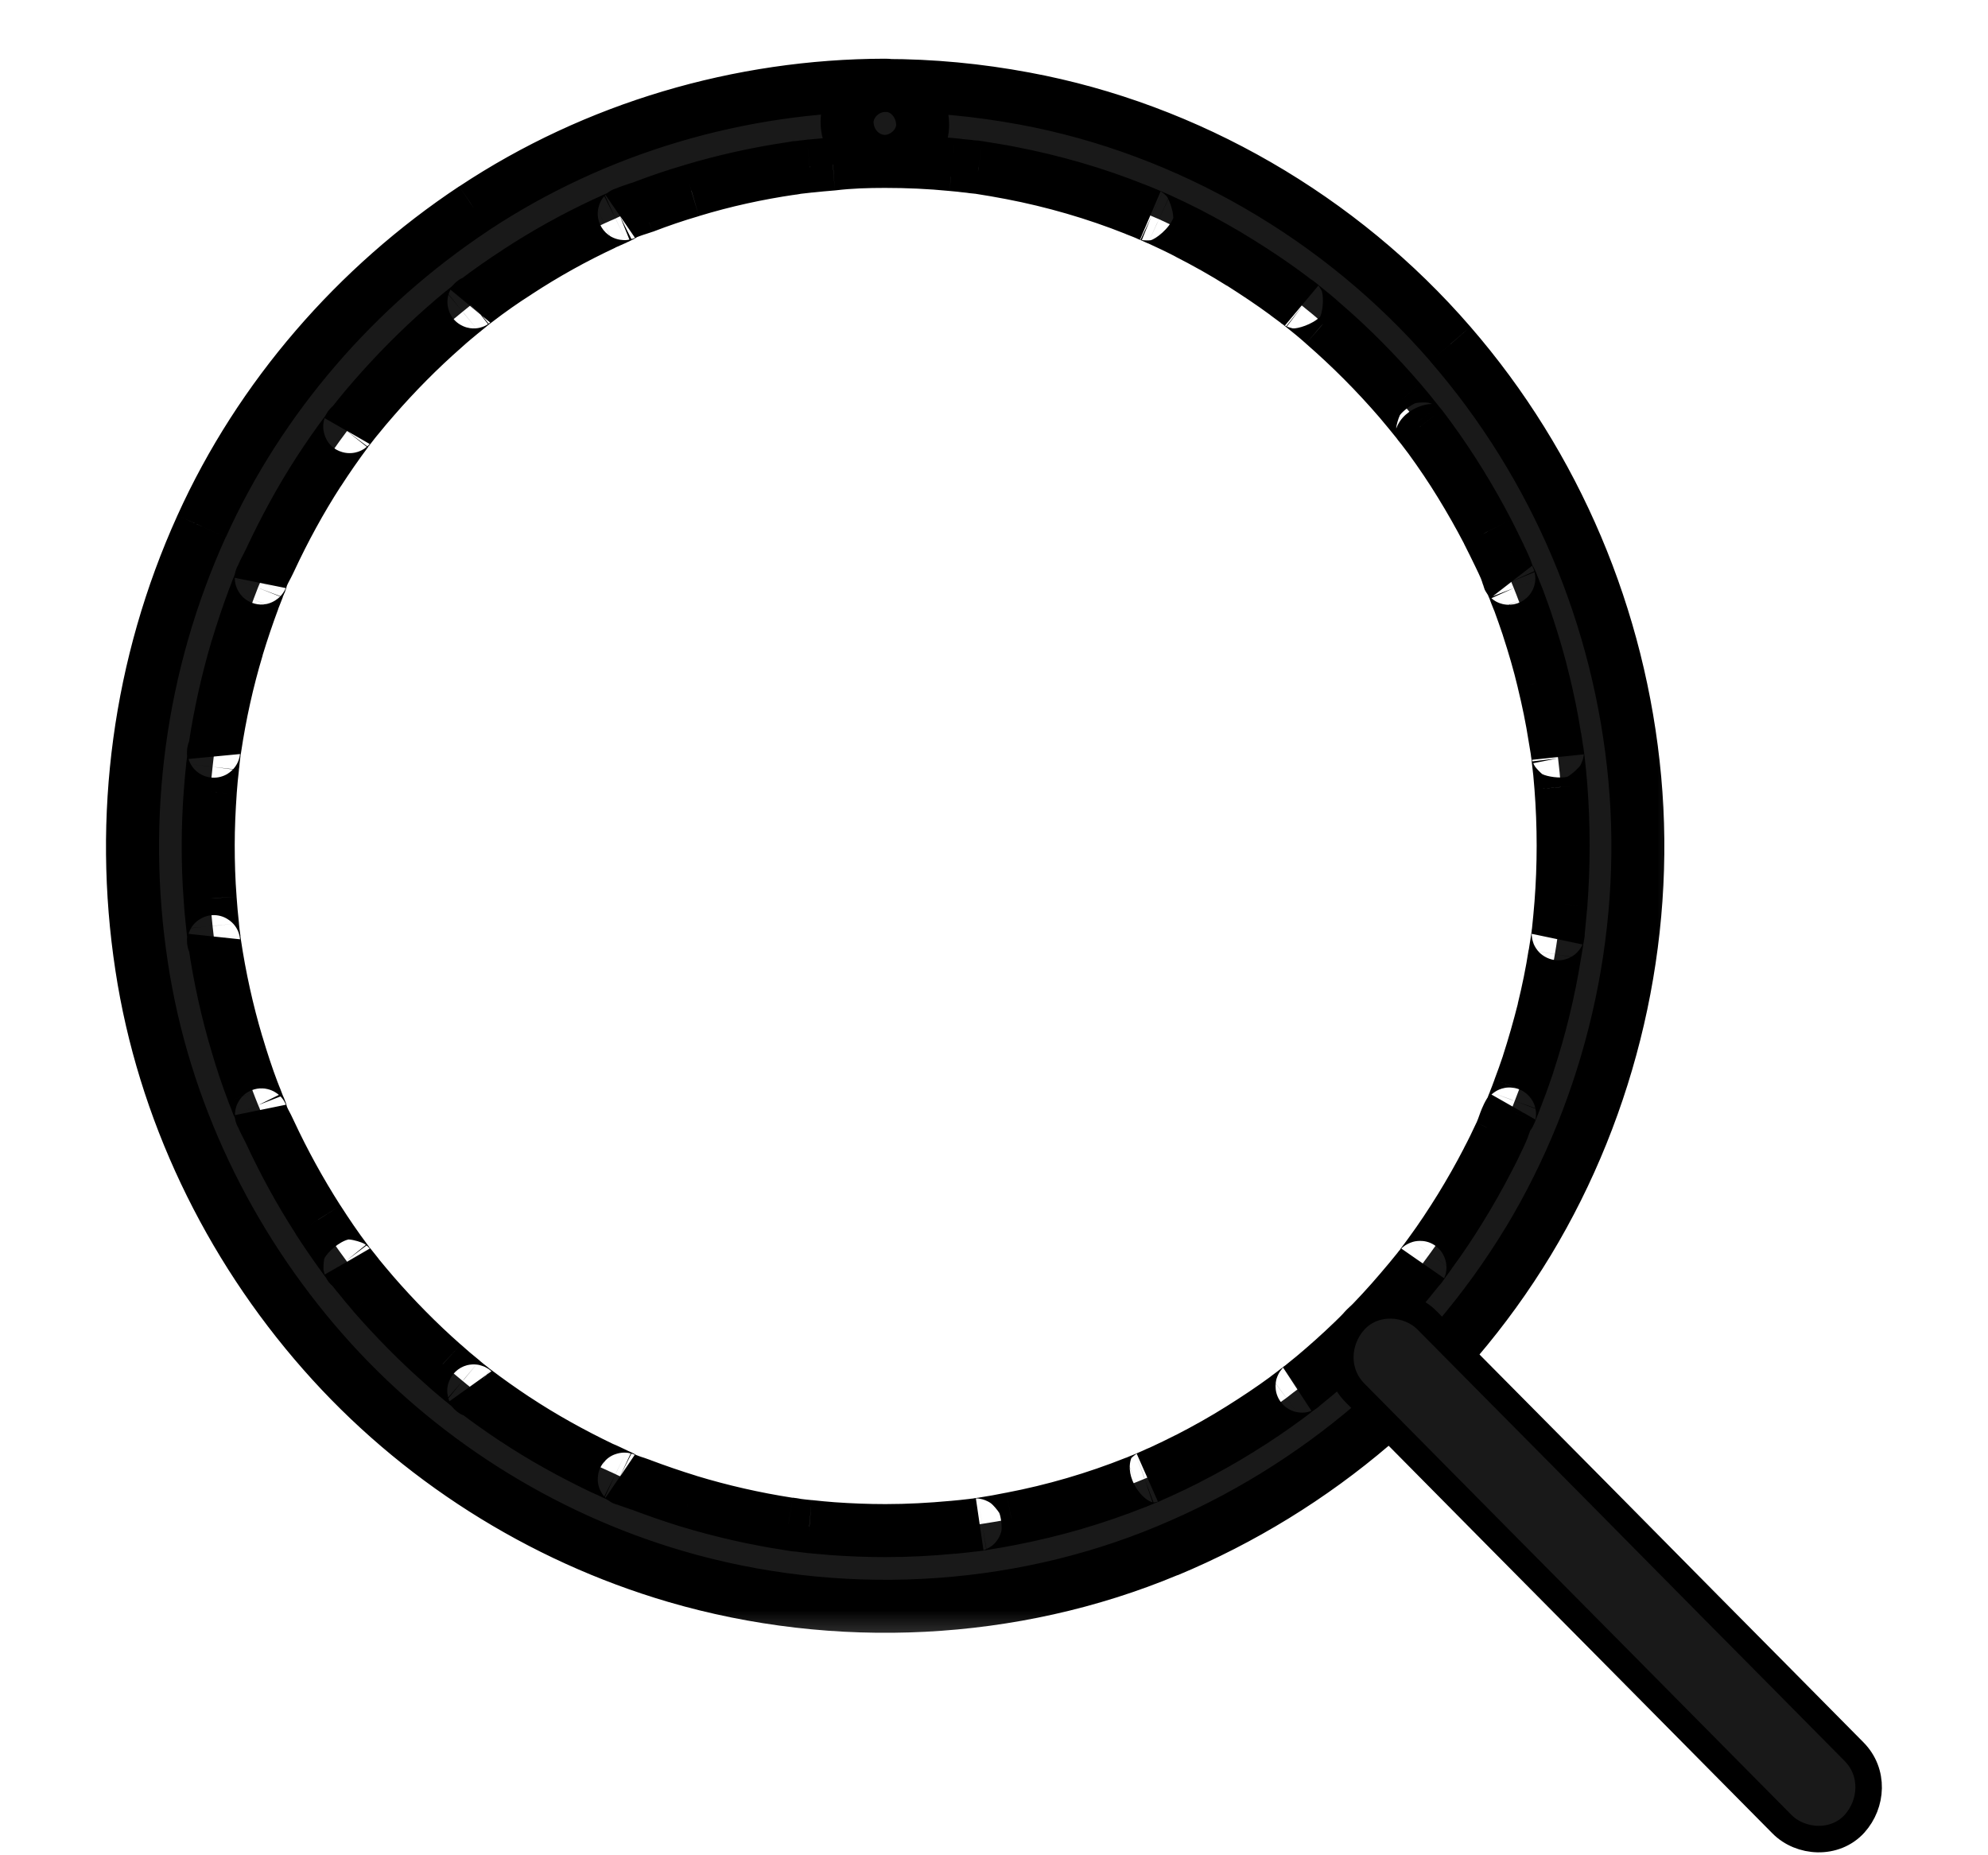
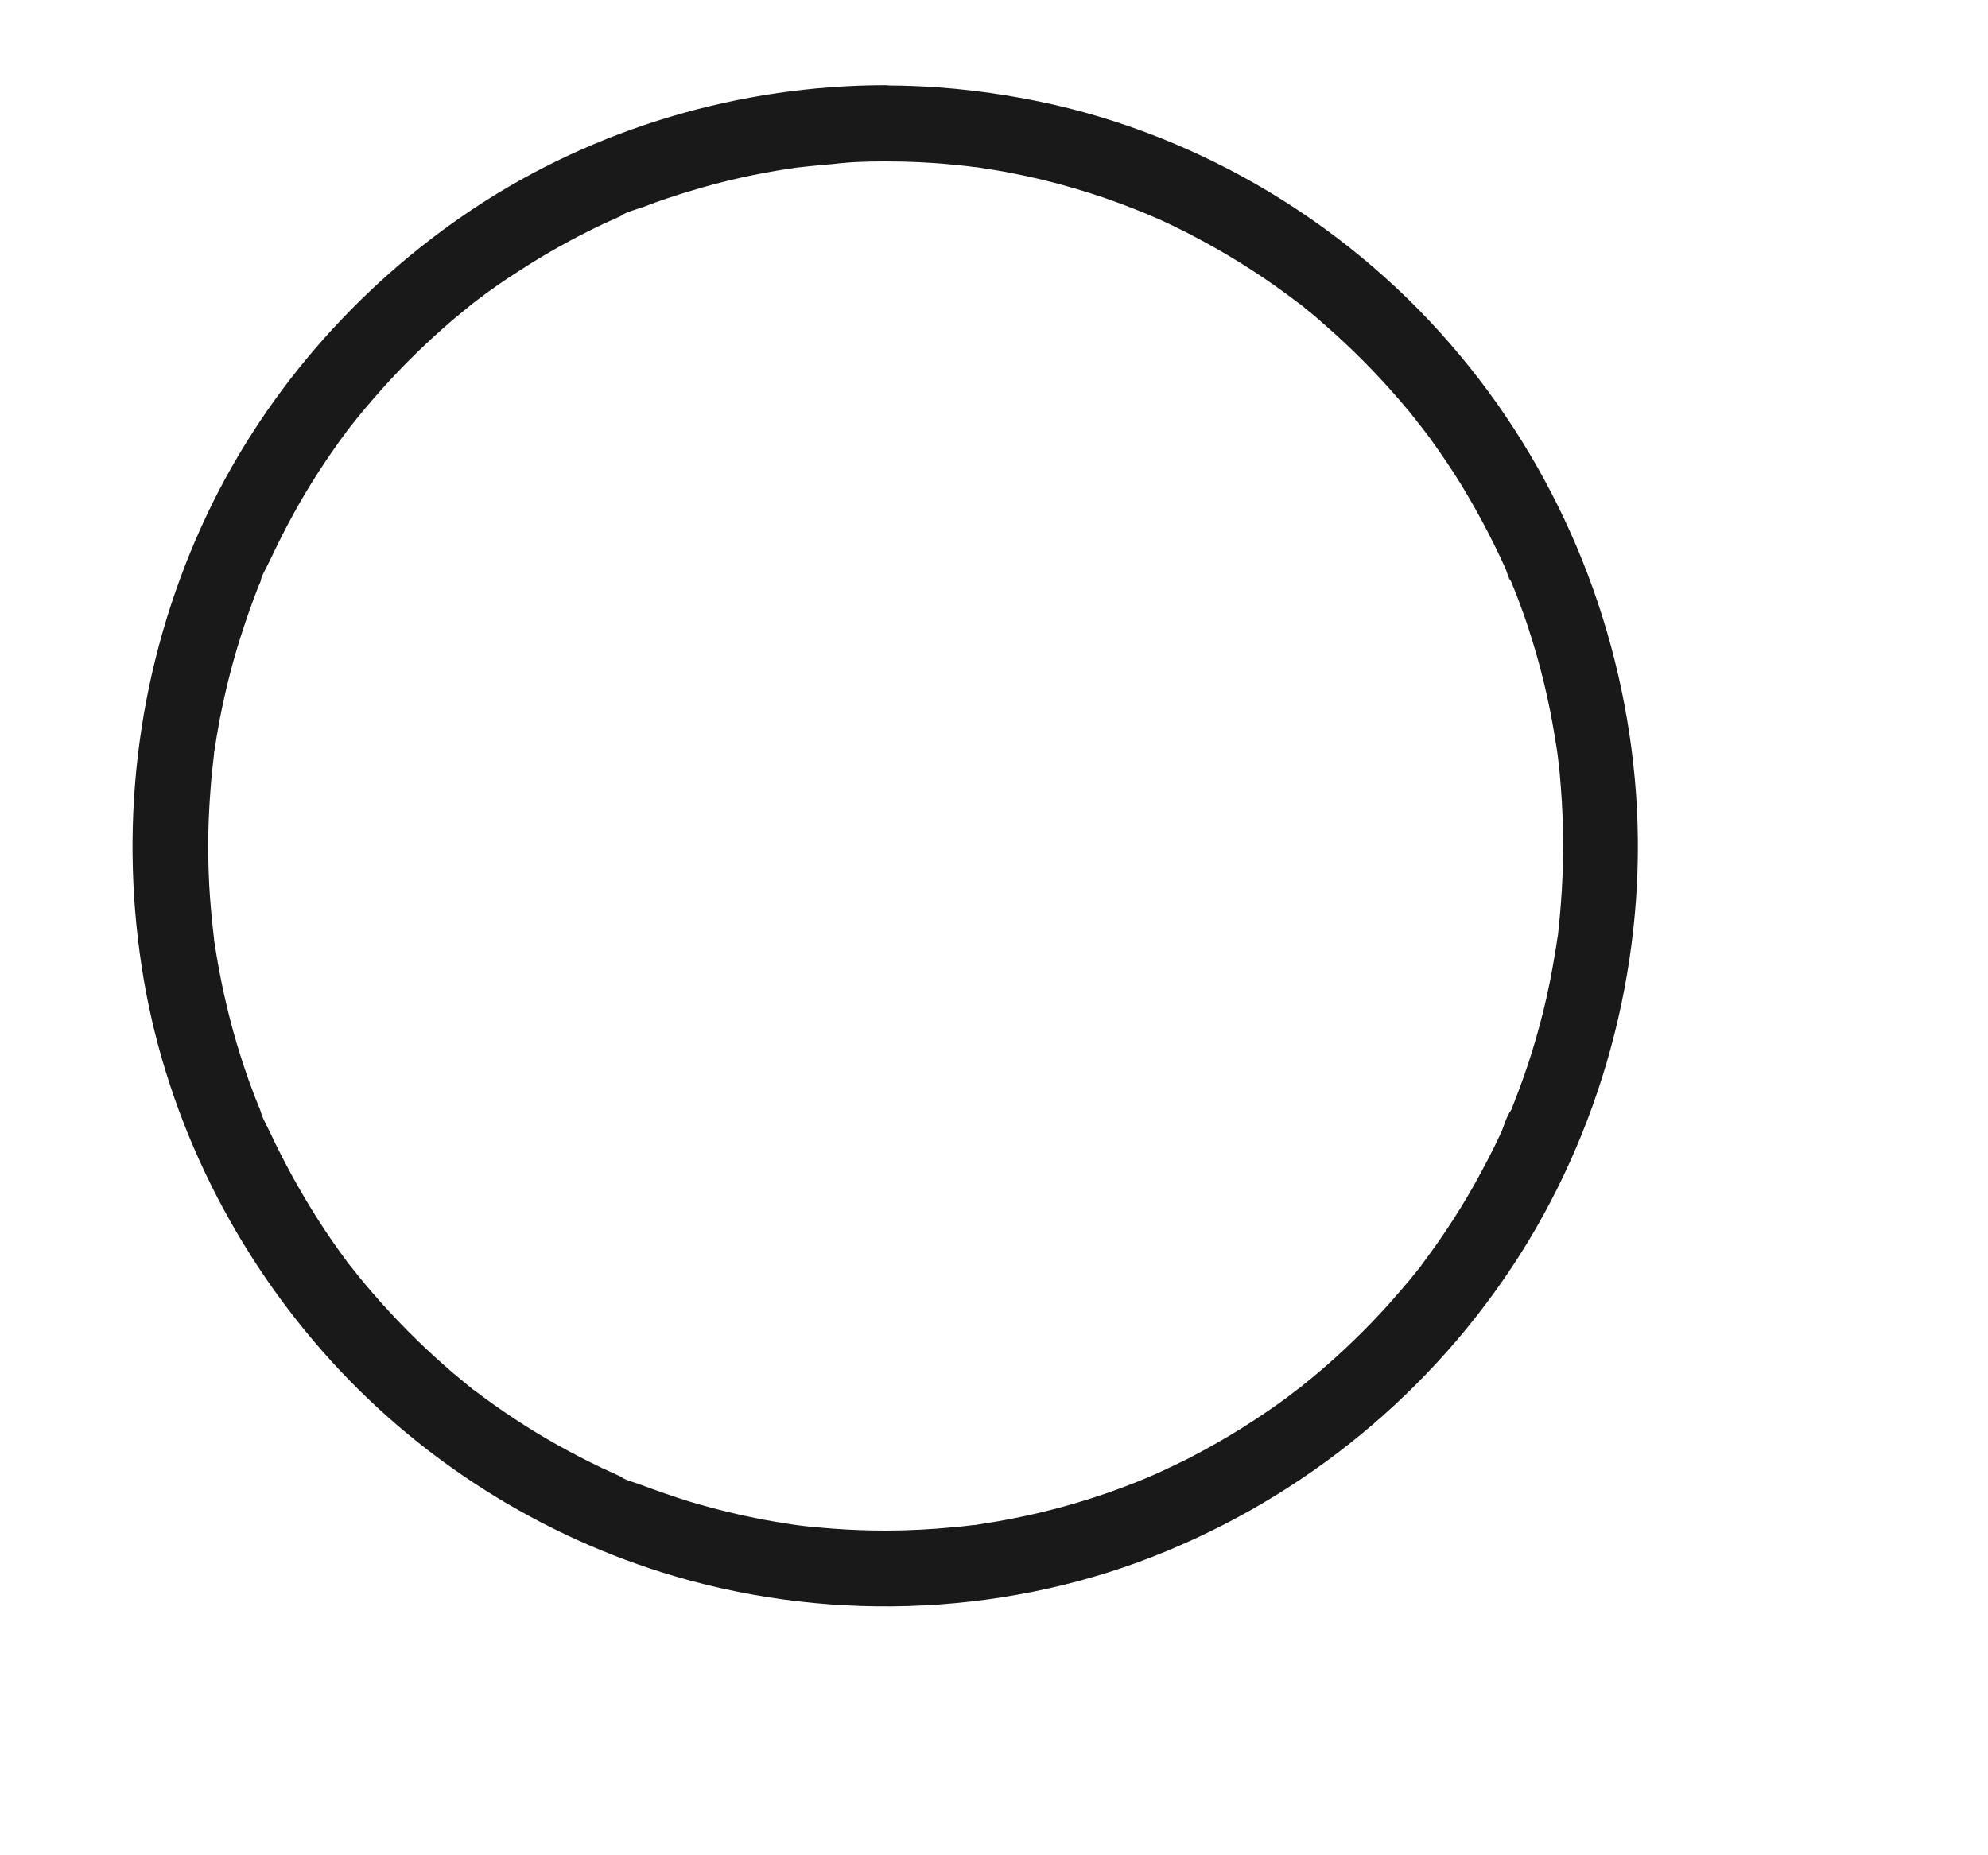
<svg xmlns="http://www.w3.org/2000/svg" width="15" height="14" viewBox="0 0 15 14" fill="none">
  <mask id="path-1-outside-1_689_6746" maskUnits="userSpaceOnUse" x="0" y="-0.357" width="13" height="13" fill="black">
-     <rect fill="white" y="-0.357" width="13" height="13" />
-     <path d="M6.677 1.218C6.846 1.218 7.016 1.225 7.185 1.242C7.226 1.246 7.269 1.251 7.31 1.255C7.331 1.258 7.351 1.261 7.372 1.262C7.422 1.268 7.304 1.252 7.384 1.264C7.466 1.277 7.547 1.289 7.628 1.305C7.948 1.367 8.264 1.459 8.567 1.58C8.604 1.594 8.642 1.61 8.679 1.626C8.625 1.603 8.675 1.624 8.689 1.63C8.708 1.639 8.726 1.646 8.745 1.654C8.817 1.687 8.89 1.722 8.962 1.759C9.099 1.83 9.232 1.904 9.363 1.986C9.48 2.059 9.593 2.135 9.704 2.217C9.731 2.237 9.76 2.258 9.787 2.279C9.798 2.288 9.81 2.295 9.819 2.304C9.761 2.256 9.815 2.301 9.827 2.309C9.881 2.352 9.933 2.395 9.984 2.441C10.192 2.621 10.385 2.816 10.565 3.025C10.609 3.076 10.653 3.129 10.695 3.184C10.704 3.196 10.712 3.206 10.721 3.217C10.764 3.27 10.694 3.181 10.721 3.216C10.744 3.246 10.767 3.276 10.789 3.306C10.87 3.418 10.947 3.532 11.02 3.649C11.092 3.767 11.16 3.888 11.224 4.011C11.256 4.073 11.287 4.135 11.317 4.198C11.329 4.227 11.344 4.256 11.357 4.284C11.371 4.316 11.381 4.363 11.402 4.391C11.368 4.346 11.392 4.365 11.402 4.389C11.409 4.405 11.415 4.422 11.422 4.438C11.435 4.471 11.448 4.503 11.46 4.536C11.485 4.602 11.509 4.668 11.53 4.734C11.574 4.869 11.614 5.004 11.647 5.142C11.681 5.281 11.709 5.421 11.732 5.563C11.738 5.599 11.743 5.635 11.749 5.669C11.75 5.683 11.753 5.698 11.755 5.712C11.746 5.633 11.753 5.708 11.756 5.722C11.765 5.794 11.772 5.867 11.777 5.939C11.8 6.234 11.8 6.529 11.777 6.822C11.772 6.891 11.765 6.96 11.758 7.029C11.756 7.047 11.755 7.065 11.75 7.084C11.763 7.018 11.755 7.057 11.752 7.072C11.746 7.116 11.739 7.159 11.732 7.2C11.709 7.341 11.681 7.482 11.647 7.621C11.613 7.759 11.574 7.894 11.53 8.029C11.509 8.092 11.487 8.155 11.463 8.219C11.452 8.249 11.44 8.278 11.429 8.308C11.422 8.328 11.413 8.347 11.406 8.367C11.403 8.374 11.401 8.38 11.398 8.387C11.385 8.415 11.388 8.413 11.402 8.377C11.365 8.424 11.347 8.505 11.321 8.558C11.29 8.624 11.258 8.69 11.224 8.754C11.16 8.878 11.092 8.999 11.02 9.116C10.947 9.234 10.87 9.349 10.789 9.46C10.769 9.487 10.748 9.516 10.728 9.543C10.72 9.555 10.698 9.588 10.735 9.534C10.725 9.549 10.714 9.562 10.704 9.575C10.66 9.631 10.613 9.687 10.566 9.741C10.388 9.95 10.193 10.145 9.986 10.324C9.936 10.367 9.886 10.409 9.835 10.449C9.822 10.46 9.81 10.472 9.795 10.481C9.848 10.444 9.815 10.465 9.804 10.474C9.771 10.498 9.738 10.524 9.706 10.549C9.595 10.63 9.481 10.707 9.364 10.78C9.234 10.862 9.1 10.936 8.964 11.007C8.895 11.041 8.827 11.074 8.757 11.106C8.725 11.12 8.691 11.136 8.658 11.15C8.719 11.123 8.645 11.156 8.636 11.159C8.614 11.168 8.591 11.178 8.57 11.186C8.265 11.307 7.951 11.399 7.631 11.461C7.559 11.475 7.485 11.488 7.411 11.499C7.402 11.501 7.32 11.512 7.388 11.504C7.371 11.507 7.355 11.508 7.338 11.509C7.289 11.515 7.239 11.521 7.189 11.525C7.02 11.541 6.851 11.55 6.681 11.55C6.549 11.55 6.415 11.545 6.283 11.535C6.225 11.531 6.165 11.525 6.107 11.52C6.074 11.517 6.042 11.512 6.009 11.508C6.003 11.507 5.939 11.496 5.989 11.505C6.039 11.514 5.958 11.501 5.949 11.499C5.695 11.461 5.443 11.403 5.197 11.329C5.076 11.291 4.955 11.249 4.837 11.205C4.789 11.186 4.722 11.171 4.679 11.142C4.738 11.182 4.699 11.15 4.678 11.14C4.667 11.135 4.655 11.13 4.644 11.124C4.61 11.109 4.576 11.093 4.541 11.077C4.315 10.969 4.095 10.847 3.886 10.709C3.782 10.64 3.68 10.569 3.58 10.492C3.572 10.487 3.556 10.478 3.55 10.47C3.586 10.515 3.577 10.491 3.556 10.474C3.535 10.457 3.512 10.439 3.491 10.421C3.439 10.379 3.39 10.337 3.341 10.293C3.154 10.128 2.979 9.95 2.815 9.761C2.777 9.717 2.738 9.671 2.701 9.625C2.682 9.6 2.663 9.576 2.643 9.552C2.636 9.543 2.626 9.532 2.62 9.521C2.66 9.589 2.626 9.529 2.613 9.513C2.538 9.412 2.467 9.309 2.4 9.204C2.264 8.991 2.143 8.77 2.036 8.542C2.013 8.492 1.975 8.431 1.964 8.377C1.976 8.44 1.975 8.405 1.966 8.384C1.961 8.369 1.955 8.354 1.948 8.339C1.935 8.306 1.922 8.275 1.91 8.242C1.864 8.122 1.824 8 1.787 7.877C1.713 7.628 1.658 7.374 1.619 7.117C1.617 7.103 1.611 7.082 1.612 7.068C1.607 7.12 1.618 7.111 1.615 7.085C1.611 7.052 1.607 7.019 1.604 6.988C1.597 6.919 1.59 6.848 1.585 6.779C1.575 6.646 1.571 6.511 1.571 6.377C1.571 6.244 1.577 6.109 1.587 5.975C1.591 5.912 1.597 5.85 1.604 5.787C1.608 5.754 1.611 5.721 1.615 5.689C1.618 5.663 1.607 5.655 1.612 5.706C1.611 5.689 1.618 5.666 1.621 5.647C1.659 5.39 1.716 5.136 1.79 4.888C1.827 4.766 1.868 4.643 1.912 4.524C1.924 4.494 1.935 4.465 1.946 4.435C1.952 4.421 1.958 4.405 1.965 4.391C1.973 4.368 1.975 4.335 1.962 4.398C1.973 4.34 2.015 4.277 2.039 4.224C2.146 3.996 2.266 3.773 2.403 3.562C2.471 3.457 2.542 3.354 2.618 3.253C2.629 3.239 2.657 3.186 2.619 3.252C2.625 3.242 2.635 3.231 2.642 3.221C2.662 3.197 2.68 3.173 2.7 3.148C2.74 3.099 2.78 3.052 2.821 3.005C2.984 2.816 3.161 2.638 3.348 2.473C3.395 2.431 3.442 2.391 3.491 2.352C3.515 2.332 3.539 2.314 3.563 2.293C3.582 2.279 3.582 2.263 3.55 2.304C3.562 2.291 3.582 2.281 3.594 2.269C3.694 2.193 3.796 2.121 3.902 2.054C4.112 1.916 4.331 1.794 4.558 1.687C4.587 1.674 4.615 1.661 4.644 1.649C4.655 1.643 4.667 1.638 4.678 1.633C4.699 1.624 4.738 1.591 4.679 1.631C4.728 1.598 4.8 1.581 4.856 1.561C4.975 1.515 5.095 1.475 5.217 1.439C5.463 1.364 5.716 1.308 5.97 1.271C5.976 1.269 6.04 1.259 5.99 1.268C5.941 1.277 6.005 1.266 6.01 1.265C6.043 1.261 6.076 1.258 6.108 1.254C6.167 1.248 6.226 1.242 6.285 1.238C6.411 1.222 6.543 1.218 6.677 1.218C6.826 1.218 6.969 1.085 6.961 0.93C6.954 0.775 6.836 0.643 6.677 0.643C5.582 0.645 4.493 0.965 3.576 1.572C2.69 2.16 1.962 2.996 1.521 3.971C1.049 5.013 0.896 6.163 1.069 7.295C1.233 8.372 1.722 9.388 2.437 10.201C3.142 11.004 4.076 11.597 5.097 11.896C6.307 12.251 7.644 12.188 8.809 11.702C9.935 11.234 10.893 10.419 11.53 9.369C12.157 8.332 12.446 7.087 12.335 5.876C12.224 4.662 11.739 3.514 10.944 2.597C10.118 1.641 8.965 0.972 7.729 0.744C7.382 0.679 7.03 0.645 6.676 0.645C6.526 0.645 6.384 0.777 6.391 0.932C6.4 1.087 6.518 1.218 6.677 1.218Z" />
-   </mask>
+     </mask>
  <path d="M6.677 1.218C6.846 1.218 7.016 1.225 7.185 1.242C7.226 1.246 7.269 1.251 7.31 1.255C7.331 1.258 7.351 1.261 7.372 1.262C7.422 1.268 7.304 1.252 7.384 1.264C7.466 1.277 7.547 1.289 7.628 1.305C7.948 1.367 8.264 1.459 8.567 1.58C8.604 1.594 8.642 1.61 8.679 1.626C8.625 1.603 8.675 1.624 8.689 1.63C8.708 1.639 8.726 1.646 8.745 1.654C8.817 1.687 8.89 1.722 8.962 1.759C9.099 1.83 9.232 1.904 9.363 1.986C9.48 2.059 9.593 2.135 9.704 2.217C9.731 2.237 9.76 2.258 9.787 2.279C9.798 2.288 9.81 2.295 9.819 2.304C9.761 2.256 9.815 2.301 9.827 2.309C9.881 2.352 9.933 2.395 9.984 2.441C10.192 2.621 10.385 2.816 10.565 3.025C10.609 3.076 10.653 3.129 10.695 3.184C10.704 3.196 10.712 3.206 10.721 3.217C10.764 3.27 10.694 3.181 10.721 3.216C10.744 3.246 10.767 3.276 10.789 3.306C10.87 3.418 10.947 3.532 11.02 3.649C11.092 3.767 11.16 3.888 11.224 4.011C11.256 4.073 11.287 4.135 11.317 4.198C11.329 4.227 11.344 4.256 11.357 4.284C11.371 4.316 11.381 4.363 11.402 4.391C11.368 4.346 11.392 4.365 11.402 4.389C11.409 4.405 11.415 4.422 11.422 4.438C11.435 4.471 11.448 4.503 11.46 4.536C11.485 4.602 11.509 4.668 11.53 4.734C11.574 4.869 11.614 5.004 11.647 5.142C11.681 5.281 11.709 5.421 11.732 5.563C11.738 5.599 11.743 5.635 11.749 5.669C11.75 5.683 11.753 5.698 11.755 5.712C11.746 5.633 11.753 5.708 11.756 5.722C11.765 5.794 11.772 5.867 11.777 5.939C11.8 6.234 11.8 6.529 11.777 6.822C11.772 6.891 11.765 6.96 11.758 7.029C11.756 7.047 11.755 7.065 11.75 7.084C11.763 7.018 11.755 7.057 11.752 7.072C11.746 7.116 11.739 7.159 11.732 7.2C11.709 7.341 11.681 7.482 11.647 7.621C11.613 7.759 11.574 7.894 11.53 8.029C11.509 8.092 11.487 8.155 11.463 8.219C11.452 8.249 11.44 8.278 11.429 8.308C11.422 8.328 11.413 8.347 11.406 8.367C11.403 8.374 11.401 8.38 11.398 8.387C11.385 8.415 11.388 8.413 11.402 8.377C11.365 8.424 11.347 8.505 11.321 8.558C11.29 8.624 11.258 8.69 11.224 8.754C11.16 8.878 11.092 8.999 11.02 9.116C10.947 9.234 10.87 9.349 10.789 9.46C10.769 9.487 10.748 9.516 10.728 9.543C10.72 9.555 10.698 9.588 10.735 9.534C10.725 9.549 10.714 9.562 10.704 9.575C10.66 9.631 10.613 9.687 10.566 9.741C10.388 9.95 10.193 10.145 9.986 10.324C9.936 10.367 9.886 10.409 9.835 10.449C9.822 10.46 9.81 10.472 9.795 10.481C9.848 10.444 9.815 10.465 9.804 10.474C9.771 10.498 9.738 10.524 9.706 10.549C9.595 10.63 9.481 10.707 9.364 10.78C9.234 10.862 9.1 10.936 8.964 11.007C8.895 11.041 8.827 11.074 8.757 11.106C8.725 11.12 8.691 11.136 8.658 11.15C8.719 11.123 8.645 11.156 8.636 11.159C8.614 11.168 8.591 11.178 8.57 11.186C8.265 11.307 7.951 11.399 7.631 11.461C7.559 11.475 7.485 11.488 7.411 11.499C7.402 11.501 7.32 11.512 7.388 11.504C7.371 11.507 7.355 11.508 7.338 11.509C7.289 11.515 7.239 11.521 7.189 11.525C7.02 11.541 6.851 11.55 6.681 11.55C6.549 11.55 6.415 11.545 6.283 11.535C6.225 11.531 6.165 11.525 6.107 11.52C6.074 11.517 6.042 11.512 6.009 11.508C6.003 11.507 5.939 11.496 5.989 11.505C6.039 11.514 5.958 11.501 5.949 11.499C5.695 11.461 5.443 11.403 5.197 11.329C5.076 11.291 4.955 11.249 4.837 11.205C4.789 11.186 4.722 11.171 4.679 11.142C4.738 11.182 4.699 11.15 4.678 11.14C4.667 11.135 4.655 11.13 4.644 11.124C4.61 11.109 4.576 11.093 4.541 11.077C4.315 10.969 4.095 10.847 3.886 10.709C3.782 10.64 3.68 10.569 3.58 10.492C3.572 10.487 3.556 10.478 3.55 10.47C3.586 10.515 3.577 10.491 3.556 10.474C3.535 10.457 3.512 10.439 3.491 10.421C3.439 10.379 3.39 10.337 3.341 10.293C3.154 10.128 2.979 9.95 2.815 9.761C2.777 9.717 2.738 9.671 2.701 9.625C2.682 9.6 2.663 9.576 2.643 9.552C2.636 9.543 2.626 9.532 2.62 9.521C2.66 9.589 2.626 9.529 2.613 9.513C2.538 9.412 2.467 9.309 2.4 9.204C2.264 8.991 2.143 8.77 2.036 8.542C2.013 8.492 1.975 8.431 1.964 8.377C1.976 8.44 1.975 8.405 1.966 8.384C1.961 8.369 1.955 8.354 1.948 8.339C1.935 8.306 1.922 8.275 1.91 8.242C1.864 8.122 1.824 8 1.787 7.877C1.713 7.628 1.658 7.374 1.619 7.117C1.617 7.103 1.611 7.082 1.612 7.068C1.607 7.12 1.618 7.111 1.615 7.085C1.611 7.052 1.607 7.019 1.604 6.988C1.597 6.919 1.59 6.848 1.585 6.779C1.575 6.646 1.571 6.511 1.571 6.377C1.571 6.244 1.577 6.109 1.587 5.975C1.591 5.912 1.597 5.85 1.604 5.787C1.608 5.754 1.611 5.721 1.615 5.689C1.618 5.663 1.607 5.655 1.612 5.706C1.611 5.689 1.618 5.666 1.621 5.647C1.659 5.39 1.716 5.136 1.79 4.888C1.827 4.766 1.868 4.643 1.912 4.524C1.924 4.494 1.935 4.465 1.946 4.435C1.952 4.421 1.958 4.405 1.965 4.391C1.973 4.368 1.975 4.335 1.962 4.398C1.973 4.34 2.015 4.277 2.039 4.224C2.146 3.996 2.266 3.773 2.403 3.562C2.471 3.457 2.542 3.354 2.618 3.253C2.629 3.239 2.657 3.186 2.619 3.252C2.625 3.242 2.635 3.231 2.642 3.221C2.662 3.197 2.68 3.173 2.7 3.148C2.74 3.099 2.78 3.052 2.821 3.005C2.984 2.816 3.161 2.638 3.348 2.473C3.395 2.431 3.442 2.391 3.491 2.352C3.515 2.332 3.539 2.314 3.563 2.293C3.582 2.279 3.582 2.263 3.55 2.304C3.562 2.291 3.582 2.281 3.594 2.269C3.694 2.193 3.796 2.121 3.902 2.054C4.112 1.916 4.331 1.794 4.558 1.687C4.587 1.674 4.615 1.661 4.644 1.649C4.655 1.643 4.667 1.638 4.678 1.633C4.699 1.624 4.738 1.591 4.679 1.631C4.728 1.598 4.8 1.581 4.856 1.561C4.975 1.515 5.095 1.475 5.217 1.439C5.463 1.364 5.716 1.308 5.97 1.271C5.976 1.269 6.04 1.259 5.99 1.268C5.941 1.277 6.005 1.266 6.01 1.265C6.043 1.261 6.076 1.258 6.108 1.254C6.167 1.248 6.226 1.242 6.285 1.238C6.411 1.222 6.543 1.218 6.677 1.218C6.826 1.218 6.969 1.085 6.961 0.93C6.954 0.775 6.836 0.643 6.677 0.643C5.582 0.645 4.493 0.965 3.576 1.572C2.69 2.16 1.962 2.996 1.521 3.971C1.049 5.013 0.896 6.163 1.069 7.295C1.233 8.372 1.722 9.388 2.437 10.201C3.142 11.004 4.076 11.597 5.097 11.896C6.307 12.251 7.644 12.188 8.809 11.702C9.935 11.234 10.893 10.419 11.53 9.369C12.157 8.332 12.446 7.087 12.335 5.876C12.224 4.662 11.739 3.514 10.944 2.597C10.118 1.641 8.965 0.972 7.729 0.744C7.382 0.679 7.03 0.645 6.676 0.645C6.526 0.645 6.384 0.777 6.391 0.932C6.4 1.087 6.518 1.218 6.677 1.218Z" fill="#191919" />
-   <path d="M7.185 1.242L7.206 1.043L7.205 1.043L7.185 1.242ZM7.31 1.255L7.337 1.057L7.331 1.056L7.31 1.255ZM7.372 1.262L7.395 1.063L7.386 1.063L7.372 1.262ZM7.384 1.264L7.415 1.066L7.412 1.066L7.384 1.264ZM7.628 1.305L7.59 1.502L7.59 1.502L7.628 1.305ZM8.567 1.58L8.493 1.765L8.494 1.766L8.567 1.58ZM8.679 1.626L8.601 1.81L8.758 1.442L8.679 1.626ZM8.689 1.63L8.774 1.448L8.764 1.444L8.689 1.63ZM8.745 1.654L8.66 1.836L8.662 1.836L8.745 1.654ZM8.962 1.759L9.054 1.581L9.054 1.581L8.962 1.759ZM9.363 1.986L9.469 1.817L9.469 1.817L9.363 1.986ZM9.704 2.217L9.824 2.057L9.823 2.056L9.704 2.217ZM9.787 2.279L9.662 2.436L9.666 2.439L9.787 2.279ZM9.819 2.304L9.693 2.459L9.95 2.152L9.819 2.304ZM9.827 2.309L9.951 2.153L9.947 2.15L9.827 2.309ZM9.984 2.441L9.851 2.59L9.854 2.593L9.984 2.441ZM10.565 3.025L10.717 2.895L10.716 2.894L10.565 3.025ZM10.695 3.184L10.856 3.065L10.853 3.061L10.695 3.184ZM10.721 3.217L10.56 3.336L10.565 3.342L10.721 3.217ZM10.721 3.216L10.881 3.095L10.878 3.092L10.721 3.216ZM10.789 3.306L10.951 3.189L10.949 3.186L10.789 3.306ZM11.224 4.011L11.403 3.921L11.402 3.919L11.224 4.011ZM11.317 4.198L11.499 4.117L11.498 4.113L11.317 4.198ZM11.357 4.284L11.174 4.366L11.174 4.366L11.357 4.284ZM11.402 4.391L11.245 4.514L11.561 4.269L11.402 4.391ZM11.402 4.389L11.217 4.465L11.22 4.471L11.402 4.389ZM11.422 4.438L11.609 4.366L11.604 4.356L11.422 4.438ZM11.46 4.536L11.648 4.467L11.647 4.463L11.46 4.536ZM11.53 4.734L11.34 4.795L11.34 4.796L11.53 4.734ZM11.647 5.142L11.452 5.188L11.452 5.189L11.647 5.142ZM11.732 5.563L11.93 5.531L11.929 5.531L11.732 5.563ZM11.749 5.669L11.948 5.649L11.946 5.636L11.749 5.669ZM11.755 5.712L11.556 5.734L11.954 5.692L11.755 5.712ZM11.756 5.722L11.955 5.699L11.954 5.691L11.952 5.683L11.756 5.722ZM11.777 5.939L11.977 5.924L11.977 5.923L11.777 5.939ZM11.777 6.822L11.977 6.839L11.977 6.838L11.777 6.822ZM11.758 7.029L11.559 7.009L11.558 7.013L11.758 7.029ZM11.75 7.084L11.554 7.046L11.945 7.128L11.75 7.084ZM11.752 7.072L11.555 7.037L11.554 7.046L11.752 7.072ZM11.732 7.2L11.535 7.167L11.534 7.168L11.732 7.2ZM11.647 7.621L11.841 7.669L11.841 7.669L11.647 7.621ZM11.53 8.029L11.72 8.093L11.72 8.091L11.53 8.029ZM11.463 8.219L11.276 8.147L11.276 8.148L11.463 8.219ZM11.429 8.308L11.242 8.237L11.241 8.241L11.429 8.308ZM11.406 8.367L11.592 8.44L11.595 8.433L11.406 8.367ZM11.398 8.387L11.581 8.468L11.584 8.46L11.398 8.387ZM11.402 8.377L11.588 8.45L11.244 8.254L11.402 8.377ZM11.321 8.558L11.141 8.471L11.14 8.472L11.321 8.558ZM11.224 8.754L11.047 8.661L11.047 8.662L11.224 8.754ZM10.789 9.46L10.628 9.342L10.628 9.342L10.789 9.46ZM10.728 9.543L10.889 9.662L10.89 9.661L10.728 9.543ZM10.735 9.534L10.9 9.648L10.571 9.42L10.735 9.534ZM10.704 9.575L10.861 9.698L10.862 9.697L10.704 9.575ZM10.566 9.741L10.414 9.611L10.414 9.611L10.566 9.741ZM9.986 10.324L9.855 10.173L9.855 10.173L9.986 10.324ZM9.795 10.481L9.68 10.318L9.899 10.652L9.795 10.481ZM9.804 10.474L9.924 10.634L9.925 10.633L9.804 10.474ZM9.706 10.549L9.825 10.709L9.825 10.709L9.706 10.549ZM9.364 10.78L9.471 10.949L9.471 10.949L9.364 10.78ZM8.964 11.007L9.054 11.185L9.055 11.184L8.964 11.007ZM8.757 11.106L8.838 11.289L8.84 11.288L8.757 11.106ZM8.658 11.15L8.576 10.968L8.738 11.334L8.658 11.15ZM8.636 11.159L8.573 10.969L8.566 10.972L8.636 11.159ZM8.57 11.186L8.643 11.372L8.645 11.372L8.57 11.186ZM7.631 11.461L7.593 11.264L7.592 11.264L7.631 11.461ZM7.411 11.499L7.38 11.302L7.378 11.302L7.411 11.499ZM7.388 11.504L7.421 11.701L7.363 11.305L7.388 11.504ZM7.338 11.509L7.322 11.31L7.315 11.311L7.338 11.509ZM7.189 11.525L7.172 11.326L7.17 11.326L7.189 11.525ZM6.283 11.535L6.298 11.336L6.298 11.336L6.283 11.535ZM6.107 11.52L6.127 11.32L6.124 11.32L6.107 11.52ZM6.009 11.508L5.96 11.702L5.971 11.705L5.983 11.706L6.009 11.508ZM5.949 11.499L5.982 11.302L5.979 11.302L5.949 11.499ZM5.197 11.329L5.138 11.52L5.139 11.52L5.197 11.329ZM4.837 11.205L4.765 11.392L4.767 11.392L4.837 11.205ZM4.679 11.142L4.791 10.976L4.566 11.306L4.679 11.142ZM4.678 11.14L4.588 11.319L4.593 11.321L4.678 11.14ZM4.644 11.124L4.734 10.946L4.728 10.943L4.644 11.124ZM4.541 11.077L4.455 11.258L4.457 11.259L4.541 11.077ZM3.886 10.709L3.775 10.876L3.776 10.876L3.886 10.709ZM3.58 10.492L3.702 10.333L3.692 10.327L3.58 10.492ZM3.55 10.47L3.709 10.347L3.383 10.58L3.55 10.47ZM3.491 10.421L3.622 10.27L3.617 10.265L3.491 10.421ZM3.341 10.293L3.477 10.146L3.473 10.143L3.341 10.293ZM2.815 9.761L2.664 9.892L2.664 9.893L2.815 9.761ZM2.701 9.625L2.857 9.5L2.857 9.499L2.701 9.625ZM2.643 9.552L2.798 9.425L2.797 9.424L2.643 9.552ZM2.62 9.521L2.793 9.42L2.446 9.62L2.62 9.521ZM2.613 9.513L2.453 9.633L2.458 9.639L2.613 9.513ZM2.4 9.204L2.569 9.097L2.568 9.096L2.4 9.204ZM2.036 8.542L1.854 8.624L1.855 8.626L2.036 8.542ZM1.964 8.377L2.159 8.336L1.768 8.416L1.964 8.377ZM1.966 8.384L1.78 8.457L1.966 8.384ZM1.948 8.339L1.761 8.412L1.765 8.42L1.769 8.428L1.948 8.339ZM1.91 8.242L1.723 8.313L1.723 8.314L1.91 8.242ZM1.787 7.877L1.596 7.934L1.596 7.934L1.787 7.877ZM1.619 7.117L1.817 7.087L1.816 7.078L1.619 7.117ZM1.612 7.068L1.811 7.088L1.414 7.046L1.612 7.068ZM1.615 7.085L1.814 7.063L1.814 7.06L1.615 7.085ZM1.604 6.988L1.803 6.97L1.803 6.967L1.604 6.988ZM1.585 6.779L1.785 6.767L1.785 6.765L1.585 6.779ZM1.587 5.975L1.786 5.99L1.786 5.988L1.587 5.975ZM1.604 5.787L1.405 5.761L1.405 5.764L1.604 5.787ZM1.615 5.689L1.813 5.716L1.814 5.711L1.615 5.689ZM1.612 5.706L1.414 5.728L1.812 5.69L1.612 5.706ZM1.621 5.647L1.819 5.678L1.819 5.677L1.621 5.647ZM1.79 4.888L1.599 4.83L1.598 4.831L1.79 4.888ZM1.912 4.524L1.725 4.454L1.725 4.455L1.912 4.524ZM1.946 4.435L1.76 4.362L1.759 4.365L1.946 4.435ZM1.965 4.391L2.144 4.479L2.149 4.47L2.152 4.46L1.965 4.391ZM1.962 4.398L1.766 4.359L2.158 4.438L1.962 4.398ZM2.039 4.224L1.858 4.139L1.857 4.141L2.039 4.224ZM2.403 3.562L2.235 3.453L2.235 3.453L2.403 3.562ZM2.618 3.253L2.461 3.129L2.458 3.133L2.618 3.253ZM2.619 3.252L2.445 3.153L2.792 3.352L2.619 3.252ZM2.642 3.221L2.486 3.095L2.478 3.106L2.642 3.221ZM2.7 3.148L2.855 3.275L2.7 3.148ZM2.821 3.005L2.972 3.136L2.972 3.136L2.821 3.005ZM3.348 2.473L3.481 2.623L3.481 2.623L3.348 2.473ZM3.491 2.352L3.616 2.508L3.619 2.506L3.491 2.352ZM3.563 2.293L3.44 2.135L3.435 2.14L3.563 2.293ZM3.55 2.304L3.393 2.181L3.701 2.436L3.55 2.304ZM3.594 2.269L3.473 2.11L3.467 2.115L3.461 2.12L3.594 2.269ZM3.902 2.054L4.01 2.222L4.011 2.221L3.902 2.054ZM4.558 1.687L4.476 1.505L4.474 1.506L4.558 1.687ZM4.644 1.649L4.727 1.831L4.734 1.827L4.644 1.649ZM4.678 1.633L4.603 1.447L4.595 1.45L4.588 1.454L4.678 1.633ZM4.679 1.631L4.566 1.467L4.792 1.796L4.679 1.631ZM4.856 1.561L4.924 1.749L4.928 1.748L4.856 1.561ZM5.217 1.439L5.273 1.631L5.275 1.63L5.217 1.439ZM5.97 1.271L5.999 1.469L6.01 1.467L6.019 1.465L5.97 1.271ZM6.01 1.265L5.984 1.067L5.973 1.068L5.961 1.071L6.01 1.265ZM6.108 1.254L6.089 1.054L6.082 1.055L6.108 1.254ZM6.285 1.238L6.299 1.437L6.309 1.436L6.285 1.238ZM6.677 0.643L6.677 0.443L6.677 0.443L6.677 0.643ZM3.576 1.572L3.466 1.406L3.465 1.406L3.576 1.572ZM1.521 3.971L1.703 4.054L1.704 4.054L1.521 3.971ZM1.069 7.295L1.267 7.265L1.267 7.265L1.069 7.295ZM2.437 10.201L2.587 10.069L2.587 10.069L2.437 10.201ZM5.097 11.896L5.154 11.704L5.154 11.704L5.097 11.896ZM8.809 11.702L8.732 11.517L8.732 11.517L8.809 11.702ZM11.53 9.369L11.701 9.473L11.701 9.473L11.53 9.369ZM12.335 5.876L12.136 5.894L12.136 5.894L12.335 5.876ZM10.944 2.597L10.793 2.727L10.793 2.728L10.944 2.597ZM7.729 0.744L7.693 0.94L7.693 0.94L7.729 0.744ZM6.391 0.932L6.192 0.941L6.192 0.943L6.391 0.932ZM6.677 1.418C6.841 1.418 7.003 1.425 7.164 1.441L7.205 1.043C7.028 1.025 6.852 1.018 6.677 1.018V1.418ZM7.164 1.441C7.185 1.443 7.206 1.445 7.227 1.447C7.248 1.45 7.269 1.452 7.289 1.454L7.331 1.056C7.31 1.054 7.289 1.052 7.268 1.05C7.247 1.047 7.226 1.045 7.206 1.043L7.164 1.441ZM7.283 1.453C7.302 1.456 7.329 1.46 7.359 1.462L7.386 1.063C7.373 1.062 7.361 1.06 7.337 1.057L7.283 1.453ZM7.349 1.461C7.353 1.461 7.356 1.462 7.359 1.462C7.361 1.462 7.364 1.462 7.367 1.463C7.368 1.463 7.37 1.463 7.371 1.463C7.373 1.463 7.375 1.463 7.378 1.463C7.38 1.463 7.382 1.463 7.385 1.463C7.388 1.463 7.393 1.463 7.4 1.463C7.404 1.463 7.409 1.462 7.416 1.461C7.419 1.461 7.425 1.459 7.428 1.459C7.433 1.458 7.443 1.455 7.448 1.453C7.455 1.451 7.471 1.444 7.48 1.439C7.492 1.432 7.519 1.412 7.533 1.398C7.549 1.378 7.576 1.324 7.583 1.293C7.585 1.259 7.575 1.2 7.564 1.175C7.554 1.157 7.534 1.13 7.524 1.119C7.516 1.112 7.502 1.101 7.496 1.097C7.491 1.094 7.482 1.088 7.478 1.086C7.474 1.084 7.468 1.082 7.466 1.08C7.459 1.078 7.454 1.076 7.451 1.075C7.447 1.073 7.444 1.072 7.442 1.072C7.438 1.071 7.435 1.07 7.433 1.069C7.431 1.069 7.429 1.068 7.427 1.068C7.425 1.067 7.423 1.067 7.422 1.067C7.42 1.067 7.419 1.066 7.418 1.066C7.416 1.066 7.413 1.065 7.411 1.065C7.409 1.065 7.407 1.064 7.405 1.064C7.402 1.064 7.397 1.063 7.394 1.063C7.39 1.062 7.386 1.061 7.383 1.061C7.382 1.061 7.381 1.061 7.38 1.061C7.379 1.061 7.377 1.06 7.375 1.06C7.374 1.06 7.373 1.06 7.37 1.06C7.369 1.06 7.368 1.06 7.365 1.06C7.364 1.059 7.36 1.059 7.355 1.059C7.353 1.059 7.349 1.059 7.344 1.06C7.342 1.06 7.337 1.06 7.334 1.06C7.33 1.061 7.322 1.062 7.318 1.063C7.311 1.064 7.296 1.068 7.287 1.071C7.274 1.076 7.241 1.095 7.223 1.11C7.196 1.138 7.159 1.219 7.156 1.27C7.162 1.312 7.192 1.375 7.209 1.396C7.221 1.408 7.242 1.424 7.251 1.43C7.257 1.433 7.267 1.439 7.272 1.441C7.275 1.443 7.282 1.445 7.284 1.446C7.287 1.447 7.291 1.449 7.292 1.449C7.296 1.45 7.3 1.451 7.302 1.452C7.304 1.453 7.306 1.453 7.308 1.454C7.31 1.454 7.312 1.455 7.314 1.455C7.315 1.455 7.316 1.455 7.317 1.456C7.319 1.456 7.32 1.456 7.321 1.456C7.323 1.457 7.324 1.457 7.325 1.457C7.328 1.457 7.33 1.458 7.333 1.458C7.338 1.459 7.345 1.46 7.355 1.462L7.412 1.066C7.403 1.064 7.396 1.063 7.392 1.063C7.391 1.063 7.391 1.062 7.39 1.062C7.39 1.062 7.39 1.062 7.39 1.062C7.389 1.062 7.389 1.062 7.389 1.062C7.389 1.062 7.39 1.062 7.39 1.062C7.39 1.062 7.39 1.062 7.391 1.063C7.392 1.063 7.393 1.063 7.394 1.063C7.395 1.063 7.396 1.063 7.397 1.064C7.398 1.064 7.401 1.064 7.403 1.065C7.405 1.065 7.407 1.066 7.409 1.067C7.411 1.067 7.414 1.068 7.418 1.069C7.42 1.07 7.424 1.071 7.426 1.072C7.429 1.073 7.435 1.076 7.439 1.077C7.443 1.08 7.454 1.085 7.46 1.089C7.469 1.095 7.49 1.111 7.501 1.122C7.518 1.143 7.548 1.207 7.555 1.249C7.551 1.3 7.514 1.381 7.488 1.409C7.469 1.424 7.436 1.442 7.423 1.447C7.414 1.45 7.399 1.454 7.393 1.456C7.388 1.457 7.38 1.458 7.377 1.458C7.374 1.458 7.369 1.459 7.367 1.459C7.362 1.459 7.358 1.459 7.356 1.459C7.351 1.459 7.347 1.459 7.345 1.459C7.343 1.459 7.342 1.459 7.341 1.459C7.339 1.459 7.337 1.458 7.337 1.458C7.335 1.458 7.334 1.458 7.334 1.458C7.334 1.458 7.334 1.458 7.334 1.458C7.335 1.458 7.337 1.459 7.34 1.459C7.343 1.459 7.346 1.46 7.348 1.46C7.35 1.46 7.351 1.46 7.351 1.46C7.352 1.461 7.351 1.46 7.35 1.46C7.349 1.46 7.348 1.46 7.347 1.46C7.346 1.46 7.344 1.459 7.342 1.459C7.341 1.458 7.339 1.458 7.337 1.458C7.335 1.457 7.332 1.456 7.328 1.455C7.326 1.454 7.323 1.453 7.319 1.452C7.316 1.451 7.311 1.449 7.304 1.446C7.302 1.445 7.296 1.442 7.293 1.441C7.288 1.439 7.279 1.433 7.275 1.43C7.268 1.426 7.254 1.415 7.246 1.408C7.237 1.397 7.216 1.37 7.206 1.352C7.195 1.327 7.185 1.267 7.187 1.234C7.195 1.202 7.221 1.149 7.238 1.128C7.251 1.115 7.278 1.095 7.29 1.087C7.299 1.083 7.315 1.076 7.322 1.074C7.328 1.072 7.337 1.069 7.342 1.068C7.345 1.067 7.352 1.066 7.355 1.066C7.361 1.065 7.367 1.064 7.37 1.064C7.377 1.064 7.382 1.063 7.385 1.063C7.387 1.063 7.39 1.064 7.391 1.064C7.394 1.064 7.397 1.064 7.398 1.064C7.399 1.064 7.4 1.064 7.4 1.064C7.402 1.064 7.403 1.064 7.401 1.064C7.4 1.064 7.398 1.064 7.395 1.063L7.349 1.461ZM7.353 1.461C7.435 1.474 7.513 1.487 7.59 1.502L7.667 1.109C7.582 1.092 7.497 1.079 7.415 1.066L7.353 1.461ZM7.59 1.502C7.898 1.561 8.202 1.649 8.493 1.765L8.641 1.394C8.326 1.268 7.998 1.173 7.666 1.109L7.59 1.502ZM8.494 1.766C8.529 1.779 8.565 1.794 8.601 1.809L8.758 1.442C8.719 1.425 8.679 1.409 8.639 1.393L8.494 1.766ZM8.757 1.442C8.744 1.436 8.736 1.433 8.732 1.431C8.732 1.431 8.731 1.43 8.73 1.43C8.73 1.43 8.728 1.429 8.725 1.428C8.724 1.428 8.723 1.427 8.721 1.427C8.72 1.426 8.715 1.424 8.708 1.423C8.706 1.422 8.696 1.419 8.682 1.417C8.673 1.416 8.646 1.415 8.628 1.417C8.588 1.427 8.487 1.505 8.457 1.587C8.458 1.65 8.492 1.731 8.507 1.751C8.516 1.759 8.53 1.772 8.535 1.776C8.544 1.783 8.552 1.787 8.554 1.788C8.559 1.791 8.564 1.793 8.565 1.794C8.566 1.795 8.568 1.795 8.568 1.796C8.57 1.796 8.571 1.797 8.572 1.797C8.574 1.798 8.578 1.8 8.579 1.8C8.587 1.804 8.605 1.811 8.614 1.815L8.764 1.444C8.759 1.443 8.745 1.437 8.738 1.433C8.735 1.432 8.736 1.433 8.738 1.433C8.738 1.434 8.739 1.434 8.741 1.435C8.742 1.435 8.743 1.436 8.745 1.437C8.745 1.437 8.75 1.439 8.755 1.442C8.757 1.443 8.765 1.448 8.774 1.455C8.779 1.459 8.793 1.471 8.802 1.48C8.818 1.499 8.851 1.58 8.853 1.644C8.822 1.725 8.721 1.804 8.681 1.813C8.663 1.815 8.636 1.814 8.627 1.813C8.613 1.811 8.603 1.808 8.601 1.808C8.594 1.806 8.589 1.804 8.588 1.804C8.586 1.803 8.585 1.803 8.584 1.802C8.581 1.801 8.578 1.8 8.579 1.801C8.581 1.801 8.587 1.804 8.601 1.81L8.757 1.442ZM8.605 1.811C8.617 1.817 8.629 1.822 8.638 1.826C8.648 1.83 8.654 1.833 8.66 1.836L8.829 1.473C8.816 1.467 8.804 1.462 8.795 1.458C8.786 1.454 8.779 1.451 8.774 1.449L8.605 1.811ZM8.662 1.836C8.732 1.868 8.802 1.901 8.871 1.937L9.054 1.581C8.977 1.542 8.902 1.506 8.827 1.472L8.662 1.836ZM8.87 1.937C9.003 2.005 9.132 2.077 9.257 2.156L9.469 1.817C9.333 1.731 9.194 1.654 9.054 1.581L8.87 1.937ZM9.257 2.155C9.37 2.227 9.48 2.3 9.586 2.378L9.823 2.056C9.707 1.971 9.589 1.892 9.469 1.817L9.257 2.155ZM9.585 2.378C9.617 2.402 9.638 2.417 9.662 2.435L9.911 2.123C9.881 2.099 9.845 2.073 9.824 2.057L9.585 2.378ZM9.666 2.439C9.671 2.442 9.675 2.446 9.679 2.448C9.681 2.449 9.682 2.45 9.684 2.451C9.685 2.452 9.686 2.453 9.687 2.454C9.692 2.457 9.691 2.457 9.689 2.455L9.95 2.152C9.938 2.142 9.927 2.134 9.92 2.129C9.912 2.123 9.91 2.122 9.908 2.12L9.666 2.439ZM9.946 2.148C9.931 2.137 9.923 2.13 9.919 2.127C9.919 2.127 9.916 2.125 9.913 2.122C9.913 2.122 9.912 2.121 9.91 2.12C9.91 2.12 9.907 2.118 9.903 2.115C9.901 2.114 9.897 2.111 9.892 2.108C9.889 2.106 9.881 2.103 9.877 2.1C9.869 2.097 9.847 2.09 9.832 2.086C9.796 2.082 9.683 2.115 9.625 2.174C9.597 2.241 9.602 2.341 9.612 2.368C9.618 2.38 9.629 2.397 9.634 2.403C9.636 2.406 9.641 2.412 9.643 2.415C9.65 2.422 9.656 2.428 9.656 2.428C9.658 2.429 9.659 2.431 9.66 2.431C9.661 2.433 9.662 2.434 9.663 2.434C9.665 2.436 9.669 2.439 9.67 2.44C9.677 2.446 9.696 2.462 9.706 2.469L9.947 2.15C9.947 2.15 9.944 2.148 9.938 2.142C9.933 2.138 9.927 2.134 9.924 2.131C9.921 2.129 9.922 2.129 9.923 2.131C9.924 2.131 9.925 2.132 9.926 2.133C9.927 2.133 9.928 2.135 9.93 2.136C9.93 2.137 9.936 2.142 9.943 2.149C9.945 2.152 9.949 2.158 9.952 2.161C9.957 2.167 9.967 2.184 9.973 2.196C9.984 2.223 9.989 2.323 9.961 2.39C9.902 2.449 9.789 2.482 9.754 2.478C9.739 2.475 9.717 2.467 9.709 2.464C9.705 2.462 9.697 2.458 9.694 2.456C9.689 2.453 9.684 2.45 9.683 2.449C9.679 2.447 9.676 2.445 9.675 2.444C9.674 2.443 9.673 2.442 9.673 2.442C9.67 2.44 9.668 2.439 9.67 2.44C9.672 2.441 9.679 2.447 9.693 2.459L9.946 2.148ZM9.702 2.466C9.755 2.508 9.804 2.548 9.851 2.59L10.118 2.293C10.063 2.243 10.007 2.197 9.951 2.153L9.702 2.466ZM9.854 2.593C10.053 2.766 10.24 2.954 10.413 3.155L10.716 2.894C10.531 2.679 10.331 2.476 10.115 2.29L9.854 2.593ZM10.412 3.154C10.455 3.205 10.497 3.256 10.538 3.307L10.853 3.061C10.808 3.003 10.762 2.948 10.717 2.895L10.412 3.154ZM10.535 3.303C10.541 3.312 10.547 3.32 10.551 3.325C10.556 3.33 10.558 3.333 10.56 3.336L10.882 3.098C10.875 3.089 10.869 3.081 10.865 3.076C10.86 3.071 10.858 3.068 10.856 3.065L10.535 3.303ZM10.565 3.342C10.57 3.349 10.575 3.354 10.578 3.358C10.579 3.359 10.581 3.362 10.583 3.364C10.584 3.365 10.584 3.366 10.585 3.367C10.586 3.368 10.588 3.37 10.591 3.373C10.592 3.374 10.595 3.377 10.598 3.38C10.599 3.381 10.601 3.383 10.604 3.386C10.607 3.388 10.611 3.392 10.617 3.396C10.62 3.398 10.626 3.402 10.629 3.404C10.633 3.407 10.644 3.412 10.65 3.416C10.659 3.419 10.681 3.427 10.694 3.43C10.713 3.433 10.762 3.433 10.791 3.427C10.826 3.413 10.885 3.367 10.907 3.337C10.92 3.31 10.933 3.262 10.935 3.242C10.935 3.228 10.933 3.205 10.931 3.195C10.93 3.189 10.927 3.177 10.925 3.172C10.924 3.168 10.921 3.161 10.92 3.158C10.919 3.156 10.917 3.151 10.916 3.149C10.914 3.145 10.912 3.141 10.911 3.139C10.908 3.134 10.906 3.13 10.905 3.129C10.903 3.125 10.901 3.122 10.9 3.121C10.898 3.118 10.897 3.116 10.896 3.115C10.895 3.113 10.893 3.112 10.892 3.11C10.89 3.108 10.888 3.104 10.885 3.101C10.881 3.095 10.876 3.089 10.874 3.086C10.873 3.086 10.873 3.086 10.873 3.086C10.873 3.086 10.874 3.086 10.874 3.087C10.874 3.087 10.875 3.088 10.876 3.089C10.876 3.09 10.877 3.091 10.879 3.093C10.88 3.094 10.882 3.098 10.883 3.1C10.886 3.104 10.898 3.127 10.905 3.145C10.866 3.338 10.63 3.389 10.584 3.359C10.578 3.353 10.569 3.345 10.567 3.342C10.566 3.341 10.564 3.339 10.563 3.338C10.562 3.337 10.562 3.336 10.561 3.336C10.56 3.334 10.559 3.333 10.559 3.333C10.558 3.332 10.558 3.331 10.558 3.332C10.559 3.333 10.56 3.335 10.563 3.339L10.878 3.092C10.875 3.088 10.873 3.085 10.872 3.084C10.872 3.084 10.871 3.083 10.87 3.082C10.87 3.082 10.869 3.081 10.868 3.079C10.867 3.079 10.867 3.078 10.866 3.077C10.865 3.076 10.863 3.074 10.862 3.073C10.86 3.07 10.851 3.062 10.845 3.056C10.8 3.026 10.563 3.077 10.525 3.27C10.532 3.288 10.543 3.311 10.546 3.315C10.547 3.317 10.55 3.321 10.55 3.322C10.552 3.324 10.553 3.325 10.553 3.326C10.554 3.327 10.555 3.328 10.555 3.328C10.556 3.329 10.556 3.33 10.556 3.33C10.557 3.33 10.557 3.331 10.557 3.331C10.56 3.334 10.564 3.34 10.568 3.345C10.57 3.348 10.572 3.35 10.573 3.352C10.574 3.352 10.573 3.352 10.573 3.351C10.573 3.351 10.572 3.349 10.57 3.347C10.569 3.346 10.568 3.344 10.565 3.34C10.564 3.338 10.562 3.335 10.559 3.33C10.558 3.328 10.556 3.324 10.554 3.32C10.553 3.318 10.551 3.313 10.55 3.311C10.549 3.308 10.546 3.301 10.545 3.297C10.544 3.292 10.54 3.28 10.539 3.273C10.537 3.264 10.535 3.241 10.535 3.227C10.537 3.207 10.55 3.159 10.563 3.132C10.585 3.102 10.645 3.056 10.68 3.042C10.708 3.036 10.757 3.036 10.777 3.039C10.79 3.042 10.811 3.05 10.82 3.053C10.826 3.056 10.837 3.062 10.841 3.065C10.845 3.067 10.851 3.071 10.853 3.073C10.859 3.077 10.863 3.081 10.866 3.083C10.869 3.086 10.871 3.088 10.873 3.089C10.876 3.092 10.878 3.094 10.879 3.096C10.882 3.098 10.883 3.1 10.884 3.101C10.885 3.102 10.886 3.103 10.886 3.103C10.887 3.105 10.888 3.105 10.887 3.104C10.885 3.102 10.882 3.098 10.877 3.092L10.565 3.342ZM10.561 3.336C10.573 3.351 10.584 3.366 10.595 3.381C10.607 3.396 10.618 3.412 10.63 3.427L10.949 3.186C10.938 3.171 10.926 3.156 10.915 3.14C10.903 3.125 10.892 3.11 10.881 3.095L10.561 3.336ZM10.627 3.423C10.706 3.532 10.78 3.641 10.849 3.754L11.19 3.545C11.114 3.422 11.035 3.304 10.951 3.189L10.627 3.423ZM10.849 3.754C10.919 3.868 10.985 3.984 11.047 4.103L11.402 3.919C11.336 3.792 11.265 3.667 11.19 3.545L10.849 3.754ZM11.046 4.102C11.077 4.164 11.107 4.223 11.136 4.284L11.498 4.113C11.466 4.047 11.434 3.982 11.403 3.921L11.046 4.102ZM11.134 4.28C11.141 4.296 11.149 4.312 11.156 4.326C11.163 4.341 11.168 4.354 11.174 4.366L11.539 4.203C11.532 4.186 11.524 4.17 11.518 4.156C11.511 4.141 11.505 4.129 11.499 4.117L11.134 4.28ZM11.174 4.366C11.174 4.366 11.175 4.368 11.178 4.377C11.18 4.381 11.185 4.397 11.188 4.407C11.196 4.427 11.212 4.473 11.245 4.514L11.56 4.267C11.563 4.272 11.566 4.276 11.567 4.278C11.568 4.279 11.568 4.28 11.568 4.28C11.569 4.281 11.569 4.281 11.569 4.281C11.569 4.281 11.569 4.281 11.568 4.281C11.568 4.28 11.568 4.28 11.568 4.279C11.567 4.277 11.566 4.275 11.565 4.271C11.564 4.268 11.562 4.264 11.561 4.26C11.559 4.255 11.557 4.25 11.555 4.244C11.552 4.234 11.546 4.218 11.539 4.202L11.174 4.366ZM11.561 4.269C11.554 4.26 11.555 4.261 11.56 4.268C11.561 4.271 11.564 4.276 11.567 4.284C11.569 4.287 11.579 4.31 11.583 4.341C11.585 4.355 11.589 4.4 11.565 4.45C11.532 4.519 11.466 4.558 11.4 4.563C11.35 4.567 11.313 4.551 11.302 4.546C11.286 4.539 11.275 4.531 11.269 4.527C11.25 4.513 11.238 4.499 11.238 4.498C11.234 4.494 11.231 4.49 11.229 4.487C11.226 4.483 11.221 4.475 11.217 4.465L11.587 4.314C11.578 4.291 11.567 4.272 11.557 4.258C11.552 4.251 11.546 4.244 11.54 4.236C11.536 4.232 11.523 4.216 11.502 4.201C11.495 4.197 11.484 4.189 11.468 4.182C11.456 4.176 11.419 4.161 11.37 4.164C11.303 4.169 11.237 4.209 11.204 4.277C11.18 4.328 11.184 4.373 11.186 4.387C11.19 4.419 11.201 4.443 11.202 4.448C11.206 4.456 11.21 4.464 11.213 4.468C11.222 4.484 11.233 4.499 11.243 4.512L11.561 4.269ZM11.22 4.471C11.221 4.473 11.222 4.477 11.226 4.486C11.228 4.493 11.233 4.507 11.24 4.52L11.604 4.356C11.603 4.354 11.602 4.351 11.598 4.341C11.596 4.334 11.591 4.321 11.584 4.307L11.22 4.471ZM11.236 4.51C11.242 4.528 11.249 4.544 11.255 4.561C11.262 4.577 11.268 4.592 11.274 4.608L11.647 4.463C11.64 4.446 11.633 4.429 11.627 4.413C11.621 4.397 11.614 4.382 11.608 4.366L11.236 4.51ZM11.273 4.604C11.297 4.671 11.32 4.734 11.34 4.795L11.72 4.673C11.698 4.602 11.672 4.532 11.648 4.467L11.273 4.604ZM11.34 4.796C11.383 4.928 11.421 5.057 11.452 5.188L11.841 5.096C11.807 4.951 11.765 4.81 11.72 4.672L11.34 4.796ZM11.452 5.189C11.485 5.324 11.513 5.458 11.534 5.594L11.929 5.531C11.906 5.383 11.876 5.239 11.841 5.094L11.452 5.189ZM11.534 5.594C11.54 5.63 11.546 5.666 11.552 5.702L11.946 5.636C11.941 5.603 11.935 5.567 11.93 5.531L11.534 5.594ZM11.55 5.689C11.551 5.702 11.553 5.714 11.554 5.72C11.555 5.728 11.556 5.73 11.556 5.732L11.954 5.692C11.952 5.68 11.951 5.668 11.95 5.661C11.948 5.653 11.948 5.651 11.948 5.649L11.55 5.689ZM11.954 5.691C11.951 5.671 11.95 5.659 11.949 5.653C11.949 5.652 11.949 5.651 11.949 5.65C11.949 5.649 11.948 5.645 11.947 5.641C11.947 5.639 11.947 5.637 11.946 5.633C11.946 5.632 11.944 5.622 11.94 5.611C11.938 5.607 11.932 5.589 11.919 5.569C11.911 5.557 11.884 5.528 11.865 5.512C11.827 5.492 11.73 5.477 11.676 5.491C11.638 5.511 11.589 5.559 11.575 5.58C11.569 5.593 11.56 5.616 11.557 5.625C11.553 5.641 11.552 5.654 11.552 5.658C11.551 5.667 11.551 5.675 11.551 5.677C11.551 5.68 11.551 5.683 11.551 5.684C11.551 5.687 11.551 5.689 11.551 5.69C11.551 5.695 11.552 5.7 11.552 5.702C11.553 5.709 11.556 5.742 11.56 5.761L11.952 5.683C11.953 5.688 11.951 5.676 11.95 5.662C11.95 5.659 11.95 5.66 11.95 5.664C11.95 5.665 11.95 5.667 11.95 5.669C11.95 5.671 11.951 5.673 11.951 5.676C11.951 5.678 11.951 5.686 11.95 5.695C11.949 5.699 11.948 5.712 11.944 5.728C11.941 5.737 11.932 5.76 11.926 5.773C11.912 5.794 11.863 5.842 11.825 5.862C11.771 5.875 11.674 5.861 11.636 5.841C11.617 5.825 11.59 5.796 11.582 5.784C11.569 5.763 11.563 5.745 11.562 5.742C11.558 5.731 11.556 5.721 11.555 5.72C11.555 5.716 11.554 5.714 11.554 5.712C11.553 5.71 11.553 5.707 11.553 5.707C11.553 5.706 11.553 5.705 11.553 5.705C11.553 5.704 11.553 5.704 11.553 5.704C11.553 5.703 11.553 5.703 11.553 5.703C11.553 5.703 11.553 5.703 11.553 5.703C11.553 5.704 11.553 5.704 11.553 5.704C11.553 5.704 11.553 5.705 11.553 5.706C11.553 5.707 11.553 5.709 11.553 5.712C11.554 5.717 11.555 5.724 11.556 5.734L11.954 5.691ZM11.557 5.746C11.566 5.815 11.573 5.885 11.578 5.955L11.977 5.923C11.971 5.849 11.964 5.773 11.955 5.699L11.557 5.746ZM11.578 5.955C11.6 6.239 11.6 6.524 11.578 6.807L11.977 6.838C12 6.535 12 6.228 11.977 5.924L11.578 5.955ZM11.578 6.806C11.573 6.873 11.566 6.94 11.559 7.009L11.957 7.05C11.963 6.981 11.971 6.91 11.977 6.839L11.578 6.806ZM11.558 7.013C11.557 7.023 11.557 7.028 11.556 7.033C11.556 7.035 11.556 7.037 11.556 7.038C11.556 7.039 11.555 7.039 11.555 7.039L11.945 7.128C11.953 7.093 11.956 7.06 11.957 7.046L11.558 7.013ZM11.947 7.122C11.95 7.105 11.952 7.094 11.953 7.087C11.954 7.086 11.955 7.077 11.956 7.069C11.956 7.067 11.957 7.064 11.957 7.061C11.957 7.058 11.957 7.05 11.957 7.039C11.957 7.035 11.956 7.022 11.953 7.007C11.952 6.999 11.949 6.986 11.942 6.97C11.936 6.956 11.922 6.926 11.892 6.899C11.856 6.866 11.802 6.842 11.739 6.847C11.686 6.852 11.649 6.877 11.633 6.89C11.602 6.915 11.586 6.943 11.584 6.947C11.575 6.963 11.57 6.977 11.569 6.978C11.568 6.983 11.566 6.987 11.566 6.989C11.565 6.993 11.564 6.996 11.563 6.997C11.561 7.008 11.557 7.028 11.555 7.037L11.949 7.108C11.95 7.101 11.952 7.094 11.95 7.098C11.95 7.099 11.95 7.102 11.948 7.105C11.948 7.107 11.947 7.111 11.945 7.115C11.944 7.117 11.94 7.131 11.931 7.146C11.928 7.151 11.913 7.178 11.882 7.203C11.865 7.216 11.829 7.241 11.775 7.246C11.713 7.251 11.659 7.227 11.623 7.195C11.592 7.167 11.578 7.137 11.572 7.123C11.566 7.107 11.563 7.094 11.561 7.086C11.558 7.071 11.558 7.059 11.557 7.054C11.557 7.043 11.558 7.035 11.558 7.033C11.558 7.029 11.558 7.027 11.559 7.025C11.559 7.018 11.56 7.013 11.559 7.017C11.559 7.021 11.557 7.029 11.554 7.046L11.947 7.122ZM11.554 7.046C11.548 7.085 11.542 7.125 11.535 7.167L11.929 7.234C11.936 7.192 11.944 7.146 11.95 7.099L11.554 7.046ZM11.534 7.168C11.513 7.304 11.485 7.439 11.452 7.574L11.841 7.669C11.876 7.524 11.906 7.378 11.929 7.232L11.534 7.168ZM11.453 7.573C11.419 7.707 11.382 7.837 11.34 7.967L11.72 8.091C11.766 7.951 11.806 7.812 11.841 7.669L11.453 7.573ZM11.341 7.965C11.319 8.029 11.299 8.088 11.276 8.147L11.65 8.29C11.676 8.223 11.698 8.156 11.72 8.093L11.341 7.965ZM11.276 8.148C11.271 8.162 11.265 8.176 11.26 8.191C11.254 8.206 11.248 8.221 11.242 8.237L11.616 8.378C11.622 8.364 11.627 8.35 11.633 8.335C11.638 8.321 11.644 8.305 11.65 8.289L11.276 8.148ZM11.241 8.241C11.239 8.246 11.236 8.252 11.232 8.262C11.229 8.271 11.223 8.285 11.218 8.3L11.595 8.433C11.597 8.428 11.599 8.422 11.603 8.412C11.607 8.403 11.612 8.389 11.618 8.374L11.241 8.241ZM11.22 8.293C11.22 8.293 11.221 8.293 11.219 8.296C11.218 8.299 11.215 8.306 11.212 8.313L11.584 8.46C11.584 8.461 11.584 8.461 11.585 8.457C11.586 8.454 11.589 8.448 11.592 8.44L11.22 8.293ZM11.215 8.305C11.211 8.314 11.208 8.321 11.206 8.327C11.205 8.328 11.203 8.334 11.201 8.34C11.2 8.342 11.199 8.346 11.197 8.352C11.196 8.354 11.195 8.36 11.194 8.367C11.193 8.368 11.188 8.393 11.19 8.424C11.191 8.433 11.195 8.493 11.245 8.545C11.276 8.577 11.318 8.599 11.366 8.605C11.41 8.61 11.445 8.6 11.465 8.591C11.502 8.576 11.525 8.554 11.53 8.548C11.539 8.539 11.545 8.532 11.549 8.528C11.559 8.514 11.565 8.503 11.565 8.502C11.573 8.487 11.583 8.463 11.588 8.45L11.216 8.303C11.207 8.326 11.208 8.322 11.214 8.31C11.214 8.31 11.221 8.298 11.231 8.285C11.234 8.281 11.24 8.273 11.249 8.264C11.254 8.259 11.277 8.236 11.314 8.221C11.334 8.213 11.369 8.202 11.413 8.208C11.461 8.213 11.503 8.236 11.534 8.268C11.584 8.32 11.588 8.38 11.589 8.388C11.592 8.419 11.586 8.444 11.586 8.445C11.584 8.452 11.583 8.458 11.582 8.46C11.581 8.466 11.579 8.47 11.579 8.471C11.577 8.476 11.576 8.479 11.576 8.478C11.576 8.477 11.578 8.474 11.581 8.468L11.215 8.305ZM11.244 8.254C11.206 8.303 11.183 8.36 11.17 8.394C11.153 8.44 11.149 8.454 11.141 8.471L11.501 8.644C11.512 8.623 11.52 8.601 11.527 8.584C11.535 8.561 11.537 8.555 11.544 8.536C11.556 8.504 11.561 8.498 11.56 8.5L11.244 8.254ZM11.14 8.472C11.109 8.539 11.079 8.601 11.047 8.661L11.401 8.848C11.438 8.779 11.471 8.709 11.502 8.643L11.14 8.472ZM11.047 8.662C10.985 8.782 10.919 8.898 10.849 9.012L11.19 9.221C11.265 9.099 11.336 8.974 11.402 8.846L11.047 8.662ZM10.849 9.012C10.779 9.125 10.706 9.236 10.628 9.342L10.95 9.578C11.035 9.463 11.115 9.343 11.19 9.221L10.849 9.012ZM10.628 9.342C10.618 9.355 10.608 9.369 10.598 9.383C10.587 9.397 10.577 9.411 10.566 9.425L10.89 9.661C10.899 9.648 10.909 9.634 10.92 9.62C10.93 9.606 10.941 9.592 10.951 9.578L10.628 9.342ZM10.568 9.424C10.561 9.433 10.549 9.451 10.542 9.462C10.541 9.464 10.539 9.467 10.537 9.471C10.536 9.473 10.534 9.477 10.532 9.482C10.53 9.485 10.525 9.497 10.521 9.513C10.519 9.52 10.514 9.538 10.514 9.563C10.514 9.579 10.515 9.653 10.579 9.711C10.653 9.779 10.739 9.764 10.768 9.756C10.799 9.748 10.819 9.734 10.826 9.729C10.842 9.719 10.853 9.708 10.855 9.706C10.859 9.702 10.862 9.698 10.864 9.696C10.87 9.69 10.874 9.684 10.874 9.684C10.876 9.681 10.878 9.679 10.879 9.678C10.883 9.672 10.89 9.662 10.899 9.649L10.571 9.42C10.562 9.433 10.557 9.44 10.556 9.442C10.553 9.446 10.558 9.439 10.565 9.431C10.566 9.429 10.569 9.426 10.573 9.422C10.576 9.419 10.586 9.409 10.602 9.398C10.609 9.394 10.63 9.38 10.661 9.371C10.689 9.363 10.775 9.348 10.849 9.416C10.913 9.475 10.914 9.548 10.914 9.565C10.914 9.589 10.909 9.608 10.908 9.615C10.903 9.63 10.898 9.642 10.897 9.645C10.895 9.65 10.893 9.654 10.892 9.655C10.89 9.659 10.888 9.662 10.887 9.664C10.884 9.669 10.883 9.671 10.886 9.666C10.888 9.663 10.889 9.662 10.889 9.662L10.568 9.424ZM10.571 9.421C10.57 9.422 10.568 9.424 10.564 9.43C10.561 9.433 10.56 9.435 10.556 9.439C10.553 9.443 10.549 9.448 10.545 9.453L10.862 9.697C10.866 9.692 10.868 9.69 10.876 9.68C10.882 9.673 10.89 9.661 10.9 9.648L10.571 9.421ZM10.547 9.451C10.505 9.504 10.46 9.557 10.414 9.611L10.718 9.872C10.766 9.816 10.815 9.757 10.861 9.698L10.547 9.451ZM10.414 9.611C10.243 9.812 10.055 10 9.855 10.173L10.117 10.476C10.332 10.29 10.534 10.087 10.718 9.871L10.414 9.611ZM9.855 10.173C9.807 10.215 9.76 10.254 9.712 10.292L9.959 10.607C10.013 10.564 10.065 10.52 10.117 10.476L9.855 10.173ZM9.712 10.292C9.705 10.297 9.699 10.302 9.695 10.306C9.693 10.307 9.691 10.309 9.69 10.31C9.689 10.311 9.688 10.312 9.687 10.313C9.685 10.315 9.684 10.315 9.685 10.315C9.685 10.314 9.688 10.312 9.692 10.31L9.899 10.652C9.92 10.639 9.936 10.626 9.945 10.618C9.949 10.615 9.954 10.61 9.956 10.609C9.958 10.607 9.959 10.607 9.959 10.607L9.712 10.292ZM9.911 10.644C9.924 10.635 9.934 10.628 9.94 10.623C9.942 10.622 9.944 10.62 9.946 10.619C9.947 10.618 9.952 10.614 9.958 10.608C9.96 10.607 9.964 10.604 9.968 10.599C9.97 10.597 9.981 10.586 9.991 10.57C9.996 10.563 10.009 10.543 10.017 10.513C10.025 10.485 10.04 10.4 9.973 10.326C9.915 10.261 9.841 10.26 9.824 10.26C9.799 10.26 9.779 10.265 9.772 10.267C9.756 10.271 9.744 10.276 9.741 10.278C9.736 10.28 9.733 10.282 9.73 10.283C9.726 10.285 9.723 10.287 9.721 10.288C9.71 10.295 9.692 10.307 9.683 10.314L9.925 10.633C9.924 10.634 9.925 10.633 9.928 10.631C9.933 10.628 9.931 10.629 9.926 10.632C9.925 10.633 9.922 10.635 9.918 10.637C9.916 10.638 9.912 10.64 9.907 10.642C9.904 10.643 9.892 10.649 9.876 10.653C9.869 10.655 9.85 10.66 9.825 10.66C9.808 10.66 9.734 10.659 9.675 10.593C9.609 10.519 9.624 10.435 9.631 10.407C9.64 10.377 9.653 10.356 9.658 10.349C9.668 10.334 9.679 10.323 9.681 10.32C9.685 10.316 9.688 10.313 9.69 10.312C9.698 10.305 9.705 10.299 9.701 10.303C9.699 10.304 9.693 10.309 9.68 10.318L9.911 10.644ZM9.684 10.314C9.667 10.327 9.649 10.34 9.633 10.353C9.616 10.365 9.601 10.377 9.586 10.388L9.825 10.709C9.843 10.696 9.861 10.682 9.877 10.67C9.893 10.657 9.908 10.645 9.924 10.634L9.684 10.314ZM9.587 10.388C9.481 10.466 9.371 10.539 9.258 10.61L9.471 10.949C9.591 10.874 9.709 10.795 9.825 10.709L9.587 10.388ZM9.258 10.61C9.133 10.689 9.004 10.761 8.872 10.829L9.055 11.184C9.196 11.112 9.334 11.035 9.471 10.949L9.258 10.61ZM8.873 10.828C8.807 10.862 8.741 10.893 8.675 10.924L8.84 11.288C8.913 11.255 8.983 11.221 9.054 11.185L8.873 10.828ZM8.677 10.923C8.659 10.93 8.642 10.938 8.625 10.946C8.608 10.953 8.593 10.96 8.577 10.967L8.738 11.334C8.756 11.326 8.773 11.318 8.79 11.31C8.807 11.303 8.822 11.296 8.838 11.289L8.677 10.923ZM8.739 11.333C8.754 11.326 8.762 11.323 8.764 11.322C8.764 11.322 8.765 11.322 8.765 11.321C8.766 11.321 8.766 11.321 8.767 11.321C8.767 11.32 8.769 11.319 8.772 11.318C8.772 11.318 8.778 11.315 8.785 11.311C8.79 11.308 8.813 11.291 8.828 11.276C8.882 11.129 8.74 10.948 8.657 10.941C8.644 10.943 8.627 10.947 8.622 10.949C8.619 10.95 8.615 10.951 8.614 10.952C8.611 10.953 8.609 10.954 8.608 10.954C8.606 10.954 8.605 10.955 8.605 10.955C8.604 10.955 8.604 10.956 8.603 10.956C8.602 10.956 8.601 10.957 8.6 10.957C8.599 10.958 8.596 10.959 8.593 10.96C8.574 10.969 8.566 10.972 8.573 10.969L8.7 11.348C8.715 11.343 8.749 11.329 8.753 11.327C8.757 11.325 8.759 11.324 8.76 11.324C8.761 11.323 8.761 11.323 8.76 11.324C8.76 11.324 8.759 11.324 8.759 11.324C8.759 11.324 8.757 11.325 8.756 11.325C8.755 11.326 8.753 11.327 8.75 11.328C8.749 11.328 8.744 11.33 8.742 11.33C8.737 11.332 8.719 11.336 8.706 11.338C8.624 11.331 8.482 11.15 8.536 11.003C8.551 10.988 8.573 10.972 8.579 10.968C8.586 10.964 8.591 10.961 8.592 10.961C8.594 10.96 8.596 10.959 8.596 10.959C8.597 10.958 8.598 10.958 8.598 10.958C8.598 10.958 8.599 10.958 8.599 10.958C8.599 10.958 8.599 10.958 8.598 10.958C8.597 10.959 8.595 10.959 8.593 10.96C8.589 10.962 8.584 10.964 8.576 10.968L8.739 11.333ZM8.566 10.972C8.542 10.981 8.507 10.996 8.495 11.001L8.645 11.372C8.675 11.359 8.686 11.354 8.707 11.346L8.566 10.972ZM8.496 11C8.203 11.117 7.901 11.205 7.593 11.264L7.669 11.657C8.001 11.593 8.328 11.497 8.643 11.372L8.496 11ZM7.592 11.264C7.523 11.278 7.452 11.291 7.38 11.302L7.442 11.697C7.518 11.685 7.595 11.672 7.67 11.657L7.592 11.264ZM7.378 11.302C7.378 11.302 7.375 11.303 7.365 11.304C7.358 11.305 7.348 11.306 7.341 11.308C7.338 11.308 7.333 11.309 7.33 11.309C7.329 11.309 7.327 11.31 7.325 11.31C7.325 11.31 7.319 11.311 7.313 11.313C7.311 11.313 7.307 11.314 7.303 11.316C7.3 11.316 7.29 11.319 7.278 11.325C7.272 11.328 7.258 11.334 7.242 11.346C7.235 11.351 7.183 11.388 7.166 11.462C7.162 11.496 7.17 11.565 7.183 11.597C7.197 11.621 7.23 11.658 7.246 11.67C7.277 11.692 7.306 11.699 7.313 11.701C7.333 11.706 7.349 11.707 7.352 11.707C7.358 11.707 7.362 11.707 7.365 11.707C7.369 11.707 7.373 11.707 7.375 11.707C7.384 11.706 7.401 11.704 7.413 11.702L7.363 11.305C7.341 11.308 7.343 11.308 7.349 11.307C7.35 11.307 7.354 11.307 7.358 11.307C7.36 11.307 7.365 11.307 7.371 11.307C7.373 11.307 7.389 11.308 7.409 11.313C7.416 11.315 7.446 11.322 7.477 11.344C7.493 11.356 7.525 11.393 7.54 11.417C7.553 11.449 7.561 11.518 7.556 11.552C7.539 11.626 7.487 11.663 7.48 11.668C7.464 11.679 7.45 11.686 7.445 11.688C7.433 11.694 7.422 11.697 7.42 11.698C7.415 11.7 7.412 11.7 7.41 11.701C7.404 11.702 7.399 11.703 7.399 11.703C7.397 11.704 7.396 11.704 7.396 11.704C7.396 11.704 7.397 11.704 7.4 11.703C7.408 11.702 7.438 11.698 7.444 11.697L7.378 11.302ZM7.355 11.306C7.347 11.308 7.338 11.309 7.322 11.31L7.355 11.709C7.373 11.707 7.395 11.705 7.421 11.701L7.355 11.306ZM7.315 11.311C7.265 11.317 7.218 11.322 7.172 11.326L7.206 11.725C7.259 11.72 7.312 11.714 7.361 11.708L7.315 11.311ZM7.17 11.326C7.007 11.341 6.844 11.35 6.681 11.35V11.75C6.857 11.75 7.033 11.741 7.208 11.724L7.17 11.326ZM6.681 11.35C6.553 11.35 6.425 11.345 6.298 11.336L6.268 11.735C6.406 11.745 6.545 11.75 6.681 11.75V11.35ZM6.298 11.336C6.242 11.332 6.185 11.326 6.127 11.32L6.087 11.719C6.146 11.724 6.208 11.73 6.269 11.735L6.298 11.336ZM6.124 11.32C6.097 11.318 6.068 11.314 6.035 11.31L5.983 11.706C6.015 11.71 6.052 11.715 6.089 11.719L6.124 11.32ZM6.058 11.314C6.043 11.31 6.013 11.306 6.009 11.305C6.006 11.305 6.002 11.304 5.999 11.304C5.999 11.304 5.993 11.303 5.987 11.302C5.986 11.302 5.981 11.302 5.975 11.302C5.972 11.302 5.966 11.302 5.957 11.302C5.953 11.302 5.946 11.303 5.937 11.305C5.93 11.306 5.911 11.309 5.888 11.319C5.875 11.325 5.801 11.359 5.777 11.45C5.75 11.552 5.809 11.622 5.825 11.639C5.845 11.661 5.865 11.672 5.872 11.676C5.881 11.681 5.888 11.684 5.892 11.686C5.906 11.692 5.917 11.695 5.918 11.695C5.931 11.698 5.95 11.701 5.955 11.702L6.023 11.308C6.003 11.305 6.012 11.306 6.023 11.309C6.023 11.309 6.034 11.312 6.048 11.318C6.052 11.319 6.06 11.323 6.069 11.328C6.075 11.331 6.095 11.343 6.116 11.364C6.132 11.381 6.191 11.451 6.163 11.553C6.139 11.644 6.065 11.678 6.052 11.684C6.029 11.694 6.01 11.698 6.003 11.699C5.994 11.7 5.987 11.701 5.983 11.701C5.975 11.702 5.968 11.702 5.965 11.702C5.959 11.701 5.955 11.701 5.953 11.701C5.95 11.701 5.947 11.7 5.947 11.7C5.946 11.7 5.945 11.7 5.945 11.7C5.944 11.7 5.945 11.7 5.948 11.7C5.964 11.703 5.969 11.704 5.96 11.702L6.058 11.314ZM5.955 11.702C5.961 11.703 5.964 11.704 5.965 11.704C5.967 11.704 5.965 11.704 5.962 11.703C5.961 11.703 5.96 11.703 5.957 11.702C5.956 11.702 5.949 11.7 5.94 11.697C5.939 11.697 5.922 11.691 5.903 11.68C5.899 11.678 5.861 11.657 5.834 11.612C5.821 11.586 5.805 11.518 5.807 11.479C5.817 11.44 5.852 11.379 5.874 11.357C5.914 11.322 5.958 11.314 5.962 11.313C5.975 11.31 5.986 11.309 5.991 11.309C6.001 11.308 6.009 11.308 6.011 11.308C6.017 11.308 6.022 11.309 6.023 11.309C6.025 11.309 6.026 11.309 6.027 11.309C6.029 11.309 6.03 11.31 6.03 11.31C6.03 11.31 6.03 11.31 6.029 11.31C6.028 11.309 6.025 11.309 6.021 11.308C6.014 11.307 6.005 11.306 5.997 11.305C5.994 11.304 5.99 11.303 5.987 11.303C5.986 11.303 5.985 11.303 5.984 11.302C5.983 11.302 5.983 11.302 5.983 11.302C5.982 11.302 5.982 11.302 5.982 11.302L5.916 11.697C5.921 11.698 5.945 11.701 5.96 11.704C5.964 11.704 5.968 11.705 5.971 11.705C5.973 11.706 5.975 11.706 5.977 11.706C5.978 11.706 5.98 11.707 5.982 11.707C5.983 11.707 5.984 11.707 5.986 11.707C5.988 11.707 5.992 11.708 5.999 11.708C6.001 11.708 6.009 11.708 6.019 11.708C6.024 11.707 6.035 11.706 6.048 11.704C6.052 11.703 6.096 11.694 6.136 11.659C6.158 11.637 6.193 11.577 6.203 11.538C6.205 11.498 6.189 11.431 6.176 11.404C6.149 11.359 6.111 11.338 6.107 11.336C6.088 11.325 6.071 11.319 6.07 11.319C6.061 11.316 6.053 11.314 6.052 11.314C6.05 11.313 6.048 11.313 6.047 11.312C6.043 11.312 6.04 11.311 6.038 11.311C6.035 11.31 6.029 11.309 6.023 11.308L5.955 11.702ZM5.979 11.302C5.734 11.264 5.492 11.209 5.255 11.137L5.139 11.52C5.394 11.597 5.655 11.657 5.919 11.697L5.979 11.302ZM5.256 11.137C5.139 11.101 5.022 11.061 4.908 11.018L4.767 11.392C4.888 11.438 5.013 11.481 5.138 11.52L5.256 11.137ZM4.909 11.018C4.892 11.012 4.875 11.006 4.861 11.001C4.846 10.996 4.834 10.993 4.822 10.988C4.797 10.979 4.79 10.975 4.791 10.976L4.568 11.308C4.611 11.337 4.659 11.355 4.69 11.366C4.733 11.381 4.742 11.383 4.765 11.392L4.909 11.018ZM4.566 11.306C4.58 11.316 4.594 11.325 4.605 11.332C4.607 11.333 4.613 11.337 4.62 11.341C4.623 11.342 4.632 11.346 4.643 11.35C4.648 11.352 4.659 11.355 4.673 11.358C4.681 11.36 4.719 11.367 4.766 11.354C4.793 11.346 4.83 11.329 4.861 11.293C4.894 11.255 4.907 11.212 4.91 11.176C4.914 11.116 4.89 11.073 4.886 11.066C4.872 11.041 4.856 11.025 4.855 11.023C4.846 11.014 4.838 11.008 4.836 11.006C4.822 10.994 4.793 10.973 4.763 10.959L4.593 11.321C4.584 11.317 4.585 11.318 4.581 11.314C4.58 11.313 4.573 11.308 4.565 11.299C4.564 11.298 4.548 11.282 4.535 11.257C4.53 11.25 4.506 11.207 4.511 11.147C4.513 11.111 4.526 11.068 4.559 11.031C4.59 10.994 4.628 10.977 4.654 10.97C4.701 10.956 4.739 10.963 4.747 10.965C4.761 10.968 4.772 10.971 4.777 10.973C4.788 10.977 4.795 10.981 4.798 10.982C4.804 10.985 4.808 10.988 4.809 10.988C4.811 10.989 4.807 10.987 4.793 10.977L4.566 11.306ZM4.768 10.962C4.757 10.956 4.747 10.952 4.742 10.95C4.739 10.948 4.737 10.947 4.736 10.947C4.734 10.946 4.734 10.946 4.734 10.946L4.554 11.303C4.565 11.309 4.575 11.313 4.58 11.315C4.583 11.317 4.585 11.317 4.586 11.318C4.587 11.319 4.588 11.319 4.588 11.319L4.768 10.962ZM4.728 10.943C4.711 10.935 4.694 10.927 4.677 10.919C4.66 10.911 4.643 10.903 4.625 10.896L4.457 11.259C4.474 11.267 4.492 11.274 4.509 11.282C4.526 11.29 4.543 11.298 4.56 11.306L4.728 10.943ZM4.627 10.897C4.409 10.792 4.197 10.675 3.996 10.542L3.776 10.876C3.993 11.02 4.222 11.146 4.455 11.258L4.627 10.897ZM3.997 10.543C3.896 10.476 3.797 10.406 3.702 10.334L3.459 10.651C3.563 10.731 3.669 10.805 3.775 10.876L3.997 10.543ZM3.692 10.327C3.687 10.323 3.681 10.319 3.68 10.319C3.678 10.317 3.678 10.317 3.678 10.318C3.679 10.318 3.683 10.321 3.688 10.326C3.691 10.328 3.695 10.332 3.7 10.337C3.705 10.342 3.711 10.35 3.717 10.359L3.383 10.58C3.398 10.602 3.415 10.618 3.424 10.626C3.434 10.635 3.444 10.642 3.45 10.646C3.457 10.651 3.462 10.655 3.466 10.656C3.47 10.659 3.469 10.659 3.469 10.658L3.692 10.327ZM3.392 10.592C3.403 10.606 3.415 10.62 3.427 10.633C3.43 10.635 3.447 10.653 3.471 10.668C3.479 10.672 3.493 10.68 3.513 10.686C3.529 10.691 3.572 10.703 3.625 10.689C3.693 10.672 3.741 10.622 3.762 10.565C3.779 10.52 3.775 10.482 3.773 10.467C3.768 10.436 3.757 10.413 3.755 10.408C3.75 10.398 3.746 10.391 3.743 10.386C3.736 10.376 3.73 10.367 3.724 10.361C3.713 10.347 3.699 10.332 3.682 10.318L3.43 10.629C3.424 10.624 3.418 10.618 3.414 10.613C3.412 10.61 3.408 10.605 3.403 10.598C3.401 10.595 3.398 10.589 3.394 10.58C3.392 10.576 3.381 10.554 3.377 10.523C3.374 10.509 3.37 10.471 3.387 10.427C3.408 10.37 3.456 10.32 3.524 10.302C3.577 10.289 3.62 10.3 3.635 10.306C3.655 10.312 3.668 10.319 3.675 10.324C3.69 10.332 3.699 10.34 3.702 10.343C3.707 10.347 3.71 10.35 3.711 10.351C3.716 10.356 3.716 10.356 3.709 10.347L3.392 10.592ZM3.682 10.318C3.654 10.296 3.64 10.286 3.622 10.27L3.359 10.571C3.384 10.593 3.416 10.618 3.43 10.629L3.682 10.318ZM3.617 10.265C3.567 10.225 3.521 10.186 3.477 10.146L3.206 10.44C3.259 10.489 3.312 10.533 3.364 10.576L3.617 10.265ZM3.473 10.143C3.293 9.984 3.124 9.812 2.966 9.63L2.664 9.893C2.833 10.087 3.014 10.271 3.209 10.443L3.473 10.143ZM2.967 9.631C2.93 9.588 2.893 9.544 2.857 9.5L2.546 9.75C2.584 9.798 2.624 9.846 2.664 9.892L2.967 9.631ZM2.857 9.499C2.848 9.488 2.839 9.477 2.83 9.465C2.82 9.453 2.809 9.439 2.798 9.425L2.488 9.678C2.497 9.689 2.505 9.699 2.515 9.712C2.525 9.724 2.535 9.737 2.546 9.751L2.857 9.499ZM2.797 9.424C2.796 9.423 2.795 9.422 2.794 9.42C2.793 9.419 2.792 9.418 2.792 9.417C2.79 9.415 2.789 9.414 2.789 9.414C2.788 9.413 2.788 9.413 2.789 9.414C2.79 9.415 2.792 9.418 2.795 9.423L2.446 9.62C2.457 9.638 2.468 9.653 2.474 9.661C2.48 9.668 2.488 9.677 2.489 9.679L2.797 9.424ZM2.448 9.623C2.458 9.64 2.464 9.65 2.467 9.655C2.468 9.656 2.47 9.659 2.472 9.662C2.472 9.663 2.474 9.665 2.476 9.669C2.477 9.67 2.48 9.675 2.485 9.68C2.487 9.683 2.493 9.69 2.502 9.698C2.507 9.703 2.521 9.714 2.531 9.721C2.548 9.731 2.607 9.75 2.648 9.753C2.716 9.737 2.81 9.657 2.832 9.606C2.837 9.579 2.839 9.537 2.837 9.523C2.834 9.501 2.827 9.485 2.827 9.483C2.823 9.473 2.82 9.466 2.819 9.465C2.817 9.461 2.815 9.458 2.815 9.457C2.812 9.452 2.809 9.447 2.808 9.446C2.805 9.441 2.786 9.408 2.769 9.387L2.458 9.639C2.454 9.633 2.458 9.639 2.465 9.651C2.467 9.654 2.465 9.652 2.463 9.648C2.463 9.648 2.461 9.644 2.459 9.64C2.459 9.639 2.455 9.632 2.452 9.623C2.451 9.621 2.445 9.604 2.441 9.583C2.44 9.569 2.441 9.527 2.446 9.5C2.468 9.449 2.562 9.368 2.63 9.353C2.671 9.355 2.73 9.375 2.748 9.385C2.757 9.391 2.771 9.402 2.776 9.407C2.785 9.416 2.791 9.423 2.793 9.425C2.798 9.431 2.801 9.436 2.802 9.437C2.804 9.44 2.806 9.443 2.806 9.443C2.808 9.446 2.809 9.447 2.808 9.446C2.807 9.444 2.803 9.437 2.793 9.42L2.448 9.623ZM2.773 9.393C2.701 9.297 2.633 9.197 2.569 9.097L2.231 9.312C2.301 9.42 2.375 9.528 2.453 9.633L2.773 9.393ZM2.568 9.096C2.437 8.891 2.32 8.678 2.217 8.457L1.855 8.626C1.965 8.863 2.09 9.092 2.232 9.312L2.568 9.096ZM2.218 8.459C2.21 8.442 2.202 8.425 2.195 8.411C2.187 8.396 2.181 8.385 2.175 8.373C2.169 8.361 2.165 8.352 2.163 8.345C2.16 8.338 2.159 8.335 2.159 8.336L1.768 8.417C1.779 8.471 1.801 8.518 1.816 8.549C1.837 8.592 1.843 8.601 1.854 8.624L2.218 8.459ZM1.768 8.416C1.771 8.433 1.775 8.45 1.778 8.463C1.779 8.467 1.781 8.472 1.783 8.478C1.784 8.481 1.789 8.495 1.799 8.511C1.802 8.517 1.815 8.541 1.842 8.564C1.855 8.576 1.884 8.598 1.928 8.608C1.979 8.619 2.034 8.611 2.08 8.581C2.12 8.556 2.141 8.523 2.15 8.506C2.16 8.487 2.164 8.471 2.167 8.462C2.171 8.443 2.172 8.428 2.173 8.422C2.174 8.401 2.171 8.383 2.171 8.38C2.17 8.372 2.168 8.365 2.167 8.359C2.164 8.347 2.16 8.329 2.152 8.31L1.78 8.457C1.777 8.449 1.776 8.444 1.776 8.443C1.776 8.441 1.775 8.439 1.775 8.435C1.774 8.434 1.774 8.431 1.774 8.426C1.773 8.424 1.773 8.414 1.773 8.402C1.774 8.396 1.774 8.382 1.779 8.364C1.781 8.354 1.786 8.338 1.796 8.32C1.805 8.302 1.825 8.27 1.865 8.244C1.912 8.215 1.967 8.206 2.017 8.218C2.061 8.228 2.09 8.25 2.104 8.262C2.13 8.284 2.143 8.308 2.146 8.313C2.155 8.329 2.159 8.342 2.16 8.344C2.162 8.348 2.162 8.351 2.163 8.352C2.164 8.355 2.163 8.352 2.16 8.337L1.768 8.416ZM2.152 8.31C2.15 8.304 2.139 8.275 2.127 8.251L1.769 8.428C1.769 8.428 1.77 8.431 1.772 8.436C1.773 8.439 1.774 8.441 1.776 8.445C1.777 8.449 1.779 8.453 1.78 8.457L2.152 8.31ZM2.134 8.267C2.128 8.25 2.121 8.233 2.115 8.217C2.108 8.201 2.102 8.185 2.096 8.169L1.723 8.314C1.73 8.331 1.736 8.348 1.743 8.364C1.749 8.38 1.755 8.396 1.761 8.412L2.134 8.267ZM2.096 8.17C2.053 8.057 2.015 7.94 1.979 7.819L1.596 7.934C1.633 8.061 1.675 8.188 1.723 8.313L2.096 8.17ZM1.979 7.82C1.908 7.581 1.854 7.336 1.817 7.087L1.422 7.146C1.461 7.412 1.519 7.676 1.596 7.934L1.979 7.82ZM1.816 7.078C1.815 7.075 1.814 7.071 1.814 7.069C1.813 7.066 1.813 7.064 1.812 7.062C1.811 7.058 1.811 7.057 1.811 7.056C1.811 7.055 1.811 7.057 1.812 7.062C1.812 7.064 1.812 7.067 1.812 7.071C1.812 7.075 1.812 7.081 1.811 7.088L1.413 7.048C1.411 7.069 1.412 7.086 1.413 7.098C1.414 7.11 1.416 7.121 1.418 7.129C1.419 7.137 1.421 7.144 1.422 7.148C1.422 7.151 1.422 7.152 1.423 7.154C1.423 7.154 1.423 7.155 1.423 7.155C1.423 7.156 1.423 7.156 1.423 7.156L1.816 7.078ZM1.414 7.046C1.412 7.065 1.41 7.084 1.411 7.104C1.411 7.112 1.412 7.128 1.416 7.145C1.418 7.154 1.422 7.17 1.43 7.188C1.435 7.2 1.457 7.245 1.509 7.277C1.54 7.295 1.58 7.308 1.626 7.306C1.67 7.303 1.705 7.286 1.728 7.27C1.769 7.241 1.788 7.205 1.793 7.194C1.807 7.166 1.811 7.142 1.813 7.132C1.817 7.108 1.816 7.084 1.814 7.063L1.416 7.107C1.416 7.1 1.415 7.087 1.418 7.069C1.419 7.064 1.422 7.042 1.435 7.016C1.44 7.005 1.458 6.97 1.499 6.942C1.522 6.926 1.556 6.909 1.6 6.906C1.646 6.903 1.686 6.916 1.716 6.935C1.768 6.966 1.789 7.011 1.794 7.022C1.802 7.039 1.805 7.054 1.807 7.061C1.81 7.075 1.811 7.086 1.811 7.089C1.811 7.096 1.81 7.098 1.811 7.09L1.414 7.046ZM1.814 7.06C1.809 7.026 1.805 6.997 1.803 6.97L1.405 7.006C1.408 7.042 1.413 7.079 1.417 7.111L1.814 7.06ZM1.803 6.967C1.796 6.898 1.789 6.831 1.785 6.767L1.386 6.792C1.39 6.865 1.398 6.94 1.405 7.008L1.803 6.967ZM1.785 6.765C1.775 6.637 1.771 6.507 1.771 6.377H1.371C1.371 6.515 1.375 6.655 1.386 6.794L1.785 6.765ZM1.771 6.377C1.771 6.249 1.777 6.119 1.786 5.99L1.387 5.96C1.377 6.098 1.371 6.238 1.371 6.377H1.771ZM1.786 5.988C1.79 5.929 1.796 5.87 1.803 5.809L1.405 5.764C1.398 5.83 1.392 5.895 1.387 5.962L1.786 5.988ZM1.802 5.812C1.805 5.794 1.807 5.775 1.808 5.759C1.81 5.743 1.812 5.729 1.813 5.716L1.417 5.662C1.414 5.681 1.412 5.7 1.411 5.716C1.409 5.733 1.407 5.747 1.405 5.761L1.802 5.812ZM1.814 5.711C1.816 5.691 1.817 5.667 1.813 5.642C1.811 5.633 1.807 5.608 1.793 5.58C1.788 5.569 1.769 5.534 1.728 5.505C1.705 5.489 1.67 5.472 1.626 5.469C1.58 5.466 1.54 5.479 1.509 5.498C1.457 5.529 1.435 5.575 1.43 5.587C1.422 5.605 1.418 5.621 1.416 5.629C1.412 5.647 1.411 5.662 1.411 5.671C1.41 5.69 1.412 5.71 1.414 5.728L1.811 5.685C1.81 5.677 1.811 5.678 1.811 5.686C1.811 5.688 1.81 5.699 1.807 5.714C1.805 5.721 1.802 5.735 1.794 5.752C1.789 5.763 1.768 5.808 1.716 5.84C1.686 5.858 1.646 5.871 1.6 5.868C1.556 5.865 1.522 5.849 1.499 5.833C1.458 5.804 1.44 5.769 1.435 5.759C1.422 5.733 1.419 5.711 1.418 5.705C1.415 5.688 1.416 5.675 1.416 5.667L1.814 5.711ZM1.812 5.69C1.812 5.696 1.812 5.702 1.812 5.705C1.812 5.709 1.812 5.712 1.812 5.713C1.811 5.716 1.811 5.718 1.811 5.715C1.812 5.714 1.812 5.712 1.812 5.71C1.813 5.709 1.813 5.708 1.813 5.707C1.813 5.706 1.814 5.704 1.814 5.703C1.815 5.697 1.817 5.688 1.819 5.678L1.423 5.617C1.423 5.617 1.423 5.617 1.422 5.622C1.422 5.625 1.42 5.633 1.419 5.64C1.417 5.648 1.415 5.659 1.414 5.672C1.412 5.684 1.411 5.702 1.413 5.723L1.812 5.69ZM1.819 5.677C1.856 5.429 1.91 5.184 1.982 4.945L1.598 4.831C1.522 5.088 1.463 5.351 1.423 5.618L1.819 5.677ZM1.981 4.946C2.017 4.828 2.057 4.709 2.1 4.594L1.725 4.455C1.679 4.578 1.637 4.704 1.599 4.83L1.981 4.946ZM2.099 4.595C2.105 4.581 2.11 4.567 2.116 4.552C2.122 4.537 2.128 4.522 2.134 4.506L1.759 4.365C1.754 4.379 1.749 4.393 1.743 4.408C1.737 4.422 1.731 4.438 1.725 4.454L2.099 4.595ZM2.132 4.509C2.134 4.504 2.136 4.5 2.137 4.496C2.139 4.493 2.14 4.49 2.141 4.487C2.143 4.482 2.144 4.48 2.144 4.479L1.786 4.302C1.774 4.326 1.763 4.355 1.761 4.362L2.132 4.509ZM2.152 4.46C2.159 4.443 2.163 4.427 2.166 4.415C2.167 4.408 2.168 4.401 2.169 4.394C2.17 4.392 2.172 4.373 2.171 4.351C2.171 4.345 2.17 4.328 2.164 4.307C2.161 4.297 2.155 4.277 2.141 4.255C2.127 4.234 2.098 4.196 2.043 4.175C1.918 4.126 1.832 4.217 1.826 4.224C1.807 4.244 1.797 4.264 1.794 4.269C1.782 4.291 1.777 4.312 1.777 4.312C1.773 4.325 1.77 4.341 1.766 4.358L2.158 4.438C2.161 4.423 2.162 4.419 2.162 4.421C2.161 4.422 2.161 4.425 2.159 4.428C2.159 4.43 2.155 4.441 2.148 4.455C2.145 4.46 2.135 4.479 2.116 4.499C2.11 4.506 2.025 4.596 1.899 4.548C1.845 4.527 1.815 4.489 1.802 4.467C1.788 4.445 1.782 4.426 1.779 4.415C1.773 4.395 1.772 4.378 1.772 4.373C1.771 4.36 1.772 4.35 1.772 4.347C1.773 4.343 1.773 4.34 1.773 4.338C1.774 4.335 1.774 4.333 1.774 4.332C1.775 4.33 1.775 4.327 1.777 4.321L2.152 4.46ZM2.158 4.437C2.158 4.437 2.159 4.435 2.162 4.427C2.164 4.42 2.169 4.411 2.175 4.398C2.181 4.386 2.187 4.374 2.196 4.358C2.203 4.343 2.213 4.325 2.221 4.307L1.857 4.141C1.846 4.166 1.839 4.176 1.817 4.22C1.801 4.253 1.777 4.303 1.766 4.359L2.158 4.437ZM2.22 4.309C2.323 4.088 2.44 3.873 2.571 3.67L2.235 3.453C2.093 3.673 1.968 3.904 1.858 4.139L2.22 4.309ZM2.571 3.671C2.637 3.569 2.706 3.469 2.778 3.373L2.458 3.133C2.379 3.238 2.305 3.345 2.235 3.453L2.571 3.671ZM2.774 3.377C2.792 3.355 2.809 3.325 2.812 3.318C2.813 3.316 2.815 3.313 2.817 3.31C2.817 3.309 2.819 3.305 2.822 3.3C2.823 3.297 2.825 3.292 2.828 3.284C2.829 3.281 2.831 3.274 2.833 3.265C2.834 3.26 2.84 3.237 2.838 3.207C2.837 3.193 2.827 3.064 2.693 3.027C2.64 3.012 2.596 3.022 2.575 3.03C2.552 3.037 2.536 3.047 2.528 3.053C2.511 3.063 2.5 3.074 2.497 3.078C2.492 3.083 2.488 3.087 2.486 3.09C2.479 3.098 2.474 3.106 2.473 3.106C2.47 3.111 2.468 3.114 2.467 3.116C2.463 3.123 2.456 3.135 2.446 3.151L2.792 3.352C2.797 3.344 2.8 3.338 2.802 3.334C2.804 3.332 2.805 3.331 2.805 3.329C2.806 3.328 2.806 3.328 2.806 3.328C2.806 3.328 2.806 3.328 2.805 3.329C2.805 3.33 2.804 3.331 2.803 3.333C2.802 3.334 2.798 3.341 2.791 3.349C2.789 3.351 2.785 3.355 2.78 3.36C2.776 3.364 2.765 3.375 2.749 3.386C2.741 3.391 2.725 3.401 2.702 3.409C2.681 3.416 2.637 3.427 2.584 3.412C2.45 3.374 2.44 3.245 2.439 3.231C2.437 3.202 2.443 3.179 2.444 3.174C2.446 3.165 2.448 3.158 2.449 3.154C2.452 3.147 2.454 3.141 2.455 3.139C2.457 3.135 2.459 3.131 2.459 3.13C2.46 3.129 2.461 3.128 2.461 3.127C2.461 3.127 2.461 3.126 2.462 3.126C2.462 3.126 2.461 3.127 2.46 3.128C2.46 3.13 2.459 3.131 2.458 3.133C2.454 3.139 2.456 3.136 2.461 3.129L2.774 3.377ZM2.793 3.35C2.789 3.357 2.786 3.361 2.785 3.362C2.784 3.364 2.784 3.364 2.785 3.363C2.786 3.362 2.786 3.361 2.788 3.36C2.789 3.358 2.79 3.356 2.792 3.354C2.795 3.35 2.8 3.344 2.805 3.337L2.478 3.106C2.48 3.104 2.481 3.103 2.48 3.104C2.478 3.106 2.479 3.105 2.475 3.11C2.472 3.114 2.468 3.119 2.463 3.126C2.458 3.132 2.451 3.142 2.445 3.153L2.793 3.35ZM2.797 3.348C2.808 3.334 2.819 3.32 2.828 3.308C2.838 3.296 2.846 3.285 2.855 3.275L2.545 3.022C2.534 3.036 2.523 3.049 2.514 3.061C2.504 3.074 2.495 3.084 2.487 3.095L2.797 3.348ZM2.855 3.275C2.894 3.227 2.932 3.181 2.972 3.136L2.67 2.873C2.627 2.922 2.586 2.971 2.545 3.022L2.855 3.275ZM2.972 3.136C3.13 2.954 3.3 2.782 3.481 2.623L3.216 2.323C3.022 2.494 2.839 2.679 2.67 2.873L2.972 3.136ZM3.481 2.623C3.526 2.582 3.571 2.545 3.616 2.508L3.365 2.196C3.314 2.238 3.264 2.28 3.216 2.323L3.481 2.623ZM3.619 2.506C3.629 2.497 3.64 2.489 3.652 2.479C3.664 2.469 3.677 2.459 3.691 2.447L3.435 2.14C3.425 2.148 3.414 2.157 3.402 2.167C3.39 2.176 3.376 2.187 3.363 2.199L3.619 2.506ZM3.686 2.451C3.703 2.438 3.72 2.421 3.735 2.402C3.74 2.394 3.753 2.376 3.762 2.351C3.766 2.341 3.777 2.312 3.776 2.273C3.774 2.229 3.753 2.139 3.657 2.096C3.585 2.063 3.523 2.084 3.509 2.089C3.487 2.097 3.471 2.107 3.464 2.111C3.448 2.122 3.436 2.133 3.43 2.139C3.416 2.152 3.403 2.167 3.393 2.181L3.708 2.426C3.713 2.42 3.712 2.422 3.707 2.427C3.705 2.429 3.696 2.437 3.682 2.446C3.676 2.45 3.661 2.46 3.64 2.467C3.627 2.472 3.565 2.493 3.494 2.461C3.398 2.418 3.377 2.328 3.376 2.285C3.375 2.246 3.385 2.217 3.389 2.208C3.398 2.185 3.408 2.17 3.412 2.165C3.422 2.151 3.432 2.142 3.44 2.136L3.686 2.451ZM3.701 2.436C3.693 2.444 3.687 2.449 3.685 2.45C3.684 2.452 3.683 2.452 3.686 2.45C3.688 2.449 3.689 2.448 3.692 2.446C3.694 2.445 3.697 2.442 3.7 2.44C3.707 2.435 3.717 2.428 3.728 2.418L3.461 2.12C3.465 2.116 3.468 2.114 3.467 2.115C3.465 2.117 3.465 2.117 3.458 2.122C3.453 2.125 3.444 2.131 3.435 2.138C3.426 2.146 3.413 2.157 3.4 2.171L3.701 2.436ZM3.716 2.428C3.811 2.355 3.909 2.286 4.01 2.222L3.794 1.885C3.684 1.956 3.577 2.031 3.473 2.11L3.716 2.428ZM4.011 2.221C4.214 2.088 4.424 1.971 4.643 1.869L4.474 1.506C4.238 1.616 4.01 1.743 3.792 1.886L4.011 2.221ZM4.641 1.869C4.655 1.863 4.67 1.856 4.684 1.85C4.698 1.844 4.712 1.837 4.727 1.831L4.561 1.466C4.547 1.473 4.533 1.479 4.518 1.486C4.504 1.492 4.49 1.499 4.476 1.505L4.641 1.869ZM4.734 1.827C4.734 1.827 4.734 1.827 4.736 1.826C4.737 1.826 4.739 1.825 4.742 1.824C4.747 1.821 4.757 1.817 4.768 1.811L4.588 1.454C4.588 1.454 4.587 1.454 4.586 1.455C4.585 1.456 4.583 1.456 4.58 1.458C4.575 1.46 4.565 1.464 4.554 1.47L4.734 1.827ZM4.753 1.818C4.79 1.803 4.823 1.779 4.839 1.765C4.842 1.763 4.851 1.755 4.86 1.744C4.863 1.741 4.879 1.723 4.891 1.697C4.897 1.685 4.913 1.649 4.91 1.601C4.906 1.537 4.871 1.473 4.807 1.437C4.759 1.41 4.714 1.411 4.7 1.412C4.681 1.413 4.666 1.417 4.659 1.419C4.644 1.423 4.632 1.427 4.628 1.429C4.619 1.433 4.611 1.438 4.608 1.439C4.595 1.447 4.58 1.457 4.566 1.467L4.793 1.796C4.807 1.786 4.81 1.785 4.806 1.787C4.805 1.788 4.799 1.791 4.79 1.795C4.787 1.797 4.776 1.801 4.761 1.805C4.754 1.807 4.739 1.811 4.72 1.812C4.706 1.812 4.661 1.813 4.613 1.787C4.549 1.751 4.514 1.687 4.51 1.623C4.508 1.575 4.524 1.539 4.529 1.527C4.541 1.501 4.557 1.483 4.559 1.481C4.568 1.47 4.576 1.463 4.578 1.463C4.584 1.457 4.587 1.454 4.603 1.447L4.753 1.818ZM4.792 1.796C4.792 1.796 4.795 1.795 4.802 1.791C4.809 1.788 4.819 1.784 4.831 1.78C4.844 1.775 4.857 1.771 4.873 1.766C4.888 1.761 4.906 1.755 4.924 1.749L4.787 1.373C4.777 1.377 4.766 1.38 4.75 1.385C4.735 1.39 4.717 1.396 4.698 1.403C4.663 1.415 4.613 1.434 4.567 1.466L4.792 1.796ZM4.928 1.748C5.042 1.704 5.156 1.665 5.273 1.631L5.16 1.247C5.033 1.284 4.909 1.326 4.784 1.374L4.928 1.748ZM5.275 1.63C5.511 1.558 5.754 1.505 5.999 1.469L5.941 1.073C5.677 1.112 5.415 1.17 5.159 1.247L5.275 1.63ZM6.019 1.465C6.011 1.467 6.015 1.466 6.032 1.463C6.034 1.463 6.035 1.463 6.034 1.463C6.034 1.463 6.034 1.463 6.033 1.463C6.032 1.463 6.03 1.463 6.026 1.464C6.025 1.464 6.02 1.464 6.014 1.464C6.011 1.464 6.005 1.465 5.996 1.464C5.992 1.464 5.985 1.463 5.976 1.462C5.969 1.461 5.95 1.457 5.927 1.447C5.914 1.441 5.84 1.407 5.816 1.316C5.789 1.214 5.848 1.144 5.864 1.127C5.884 1.106 5.904 1.094 5.911 1.09C5.92 1.085 5.927 1.082 5.931 1.08C5.945 1.075 5.956 1.072 5.957 1.071C5.968 1.069 5.977 1.067 5.956 1.071L6.024 1.465C6.029 1.464 6.049 1.461 6.061 1.458C6.062 1.457 6.073 1.454 6.087 1.449C6.091 1.447 6.099 1.444 6.108 1.439C6.114 1.435 6.134 1.423 6.155 1.402C6.171 1.385 6.23 1.315 6.202 1.213C6.178 1.122 6.104 1.088 6.091 1.082C6.068 1.072 6.049 1.068 6.042 1.067C6.033 1.066 6.026 1.065 6.022 1.065C6.014 1.064 6.007 1.064 6.004 1.065C5.998 1.065 5.993 1.065 5.992 1.065C5.986 1.066 5.981 1.066 5.98 1.066C5.977 1.067 5.974 1.067 5.971 1.068C5.966 1.069 5.936 1.073 5.921 1.077L6.019 1.465ZM5.956 1.071C5.952 1.072 5.932 1.075 5.919 1.078C5.919 1.078 5.907 1.081 5.894 1.087C5.889 1.089 5.882 1.092 5.873 1.097C5.867 1.101 5.846 1.112 5.826 1.134C5.81 1.151 5.751 1.221 5.778 1.323C5.803 1.414 5.876 1.448 5.89 1.454C5.912 1.464 5.932 1.467 5.938 1.469C5.947 1.47 5.955 1.471 5.959 1.471C5.967 1.471 5.974 1.471 5.976 1.471C5.983 1.471 5.987 1.471 5.989 1.471C5.995 1.47 6 1.469 6 1.469C6.004 1.469 6.007 1.468 6.01 1.468C6.014 1.467 6.045 1.463 6.059 1.459L5.961 1.071C5.97 1.069 5.965 1.07 5.949 1.073C5.947 1.073 5.946 1.073 5.946 1.073C5.946 1.073 5.947 1.073 5.948 1.073C5.948 1.073 5.951 1.072 5.955 1.072C5.956 1.072 5.961 1.072 5.967 1.071C5.969 1.071 5.976 1.071 5.984 1.072C5.988 1.072 5.996 1.073 6.005 1.074C6.011 1.075 6.031 1.079 6.053 1.089C6.067 1.095 6.14 1.129 6.165 1.22C6.192 1.322 6.133 1.392 6.117 1.409C6.097 1.43 6.076 1.442 6.07 1.445C6.061 1.45 6.054 1.454 6.049 1.456C6.036 1.461 6.024 1.464 6.024 1.464C6.013 1.467 6.004 1.468 6.024 1.465L5.956 1.071ZM6.036 1.463C6.05 1.461 6.064 1.46 6.081 1.458C6.097 1.456 6.116 1.454 6.134 1.452L6.082 1.055C6.068 1.057 6.054 1.059 6.037 1.06C6.021 1.062 6.003 1.064 5.984 1.067L6.036 1.463ZM6.128 1.453C6.186 1.447 6.244 1.441 6.299 1.437L6.27 1.038C6.209 1.043 6.147 1.049 6.089 1.054L6.128 1.453ZM6.309 1.436C6.424 1.422 6.547 1.418 6.677 1.418V1.018C6.54 1.018 6.398 1.022 6.26 1.039L6.309 1.436ZM6.677 1.418C6.928 1.418 7.174 1.202 7.161 0.921L6.762 0.94C6.762 0.952 6.757 0.97 6.738 0.99C6.718 1.009 6.694 1.018 6.677 1.018V1.418ZM7.161 0.921C7.15 0.676 6.959 0.443 6.677 0.443V0.843C6.699 0.843 6.717 0.851 6.732 0.867C6.748 0.884 6.76 0.909 6.762 0.94L7.161 0.921ZM6.677 0.443C5.544 0.445 4.416 0.776 3.466 1.406L3.686 1.739C4.57 1.154 5.621 0.844 6.677 0.843L6.677 0.443ZM3.465 1.406C2.55 2.013 1.796 2.878 1.339 3.889L1.704 4.054C2.128 3.114 2.831 2.307 3.687 1.739L3.465 1.406ZM1.339 3.889C0.851 4.966 0.692 6.156 0.871 7.325L1.267 7.265C1.099 6.171 1.248 5.059 1.703 4.054L1.339 3.889ZM0.871 7.325C1.041 8.442 1.548 9.493 2.287 10.333L2.587 10.069C1.896 9.283 1.424 8.303 1.267 7.265L0.871 7.325ZM2.287 10.333C3.017 11.165 3.984 11.778 5.041 12.088L5.154 11.704C4.169 11.416 3.267 10.843 2.587 10.069L2.287 10.333ZM5.041 12.088C6.294 12.455 7.678 12.39 8.885 11.886L8.732 11.517C7.61 11.985 6.321 12.046 5.154 11.704L5.041 12.088ZM8.885 11.887C10.05 11.402 11.042 10.56 11.701 9.473L11.359 9.265C10.744 10.279 9.819 11.065 8.732 11.517L8.885 11.887ZM11.701 9.473C12.35 8.399 12.649 7.111 12.534 5.858L12.136 5.894C12.243 7.062 11.964 8.265 11.359 9.266L11.701 9.473ZM12.534 5.858C12.419 4.603 11.918 3.416 11.095 2.466L10.793 2.728C11.56 3.613 12.028 4.722 12.136 5.894L12.534 5.858ZM11.095 2.466C10.24 1.477 9.047 0.784 7.766 0.547L7.693 0.94C8.883 1.16 9.996 1.806 10.793 2.727L11.095 2.466ZM7.766 0.547C7.408 0.48 7.043 0.445 6.676 0.445V0.845C7.017 0.845 7.357 0.878 7.693 0.94L7.766 0.547ZM6.676 0.445C6.425 0.445 6.179 0.66 6.192 0.941L6.591 0.923C6.591 0.911 6.596 0.892 6.615 0.873C6.635 0.853 6.659 0.845 6.676 0.845V0.445ZM6.192 0.943C6.205 1.188 6.396 1.418 6.677 1.418V1.018C6.639 1.018 6.595 0.986 6.591 0.921L6.192 0.943Z" fill="black" mask="url(#path-1-outside-1_689_6746)" />
-   <path d="M10.223 10.51L10.769 11.062L11.315 11.614L12.182 12.489L13.048 13.364L13.247 13.565L13.445 13.765C13.585 13.907 13.845 13.925 13.993 13.762C14.127 13.613 14.144 13.374 13.989 13.218L13.443 12.666L12.897 12.115L12.031 11.239L11.164 10.364L10.966 10.164L10.767 9.963C10.627 9.821 10.367 9.804 10.22 9.967C10.085 10.116 10.069 10.354 10.223 10.51Z" fill="#191919" stroke="black" stroke-width="0.2" />
</svg>